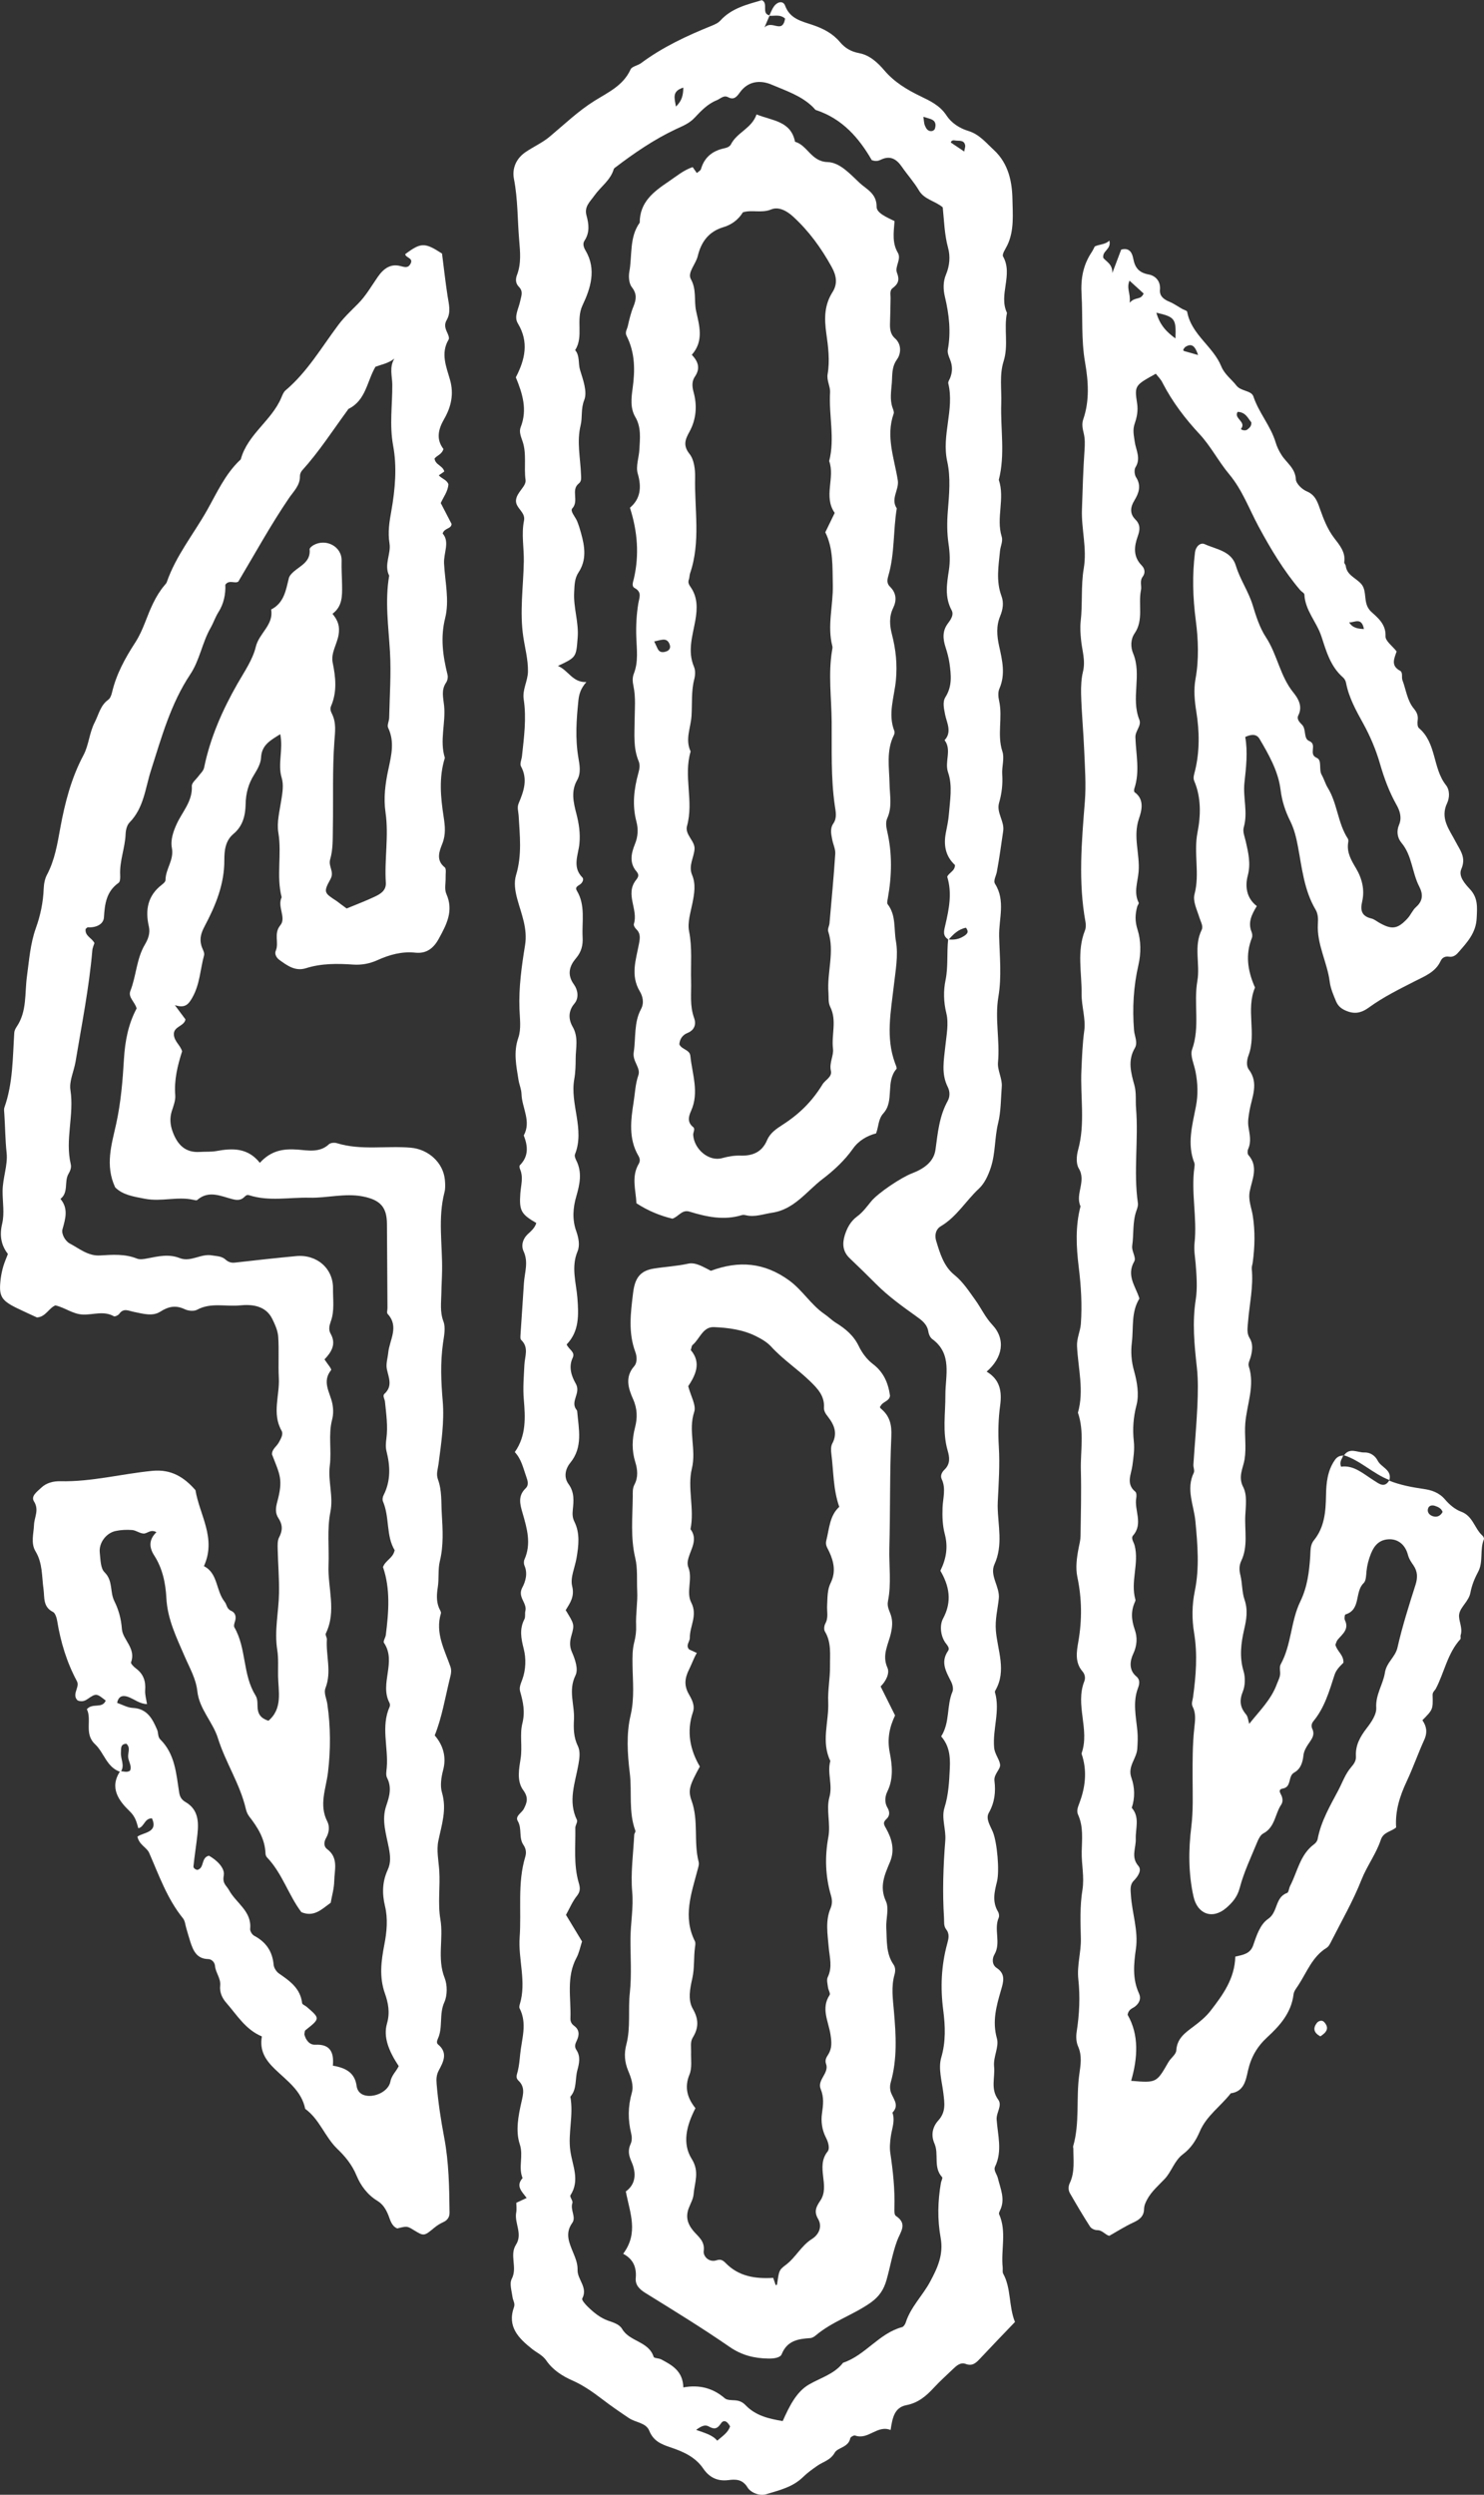
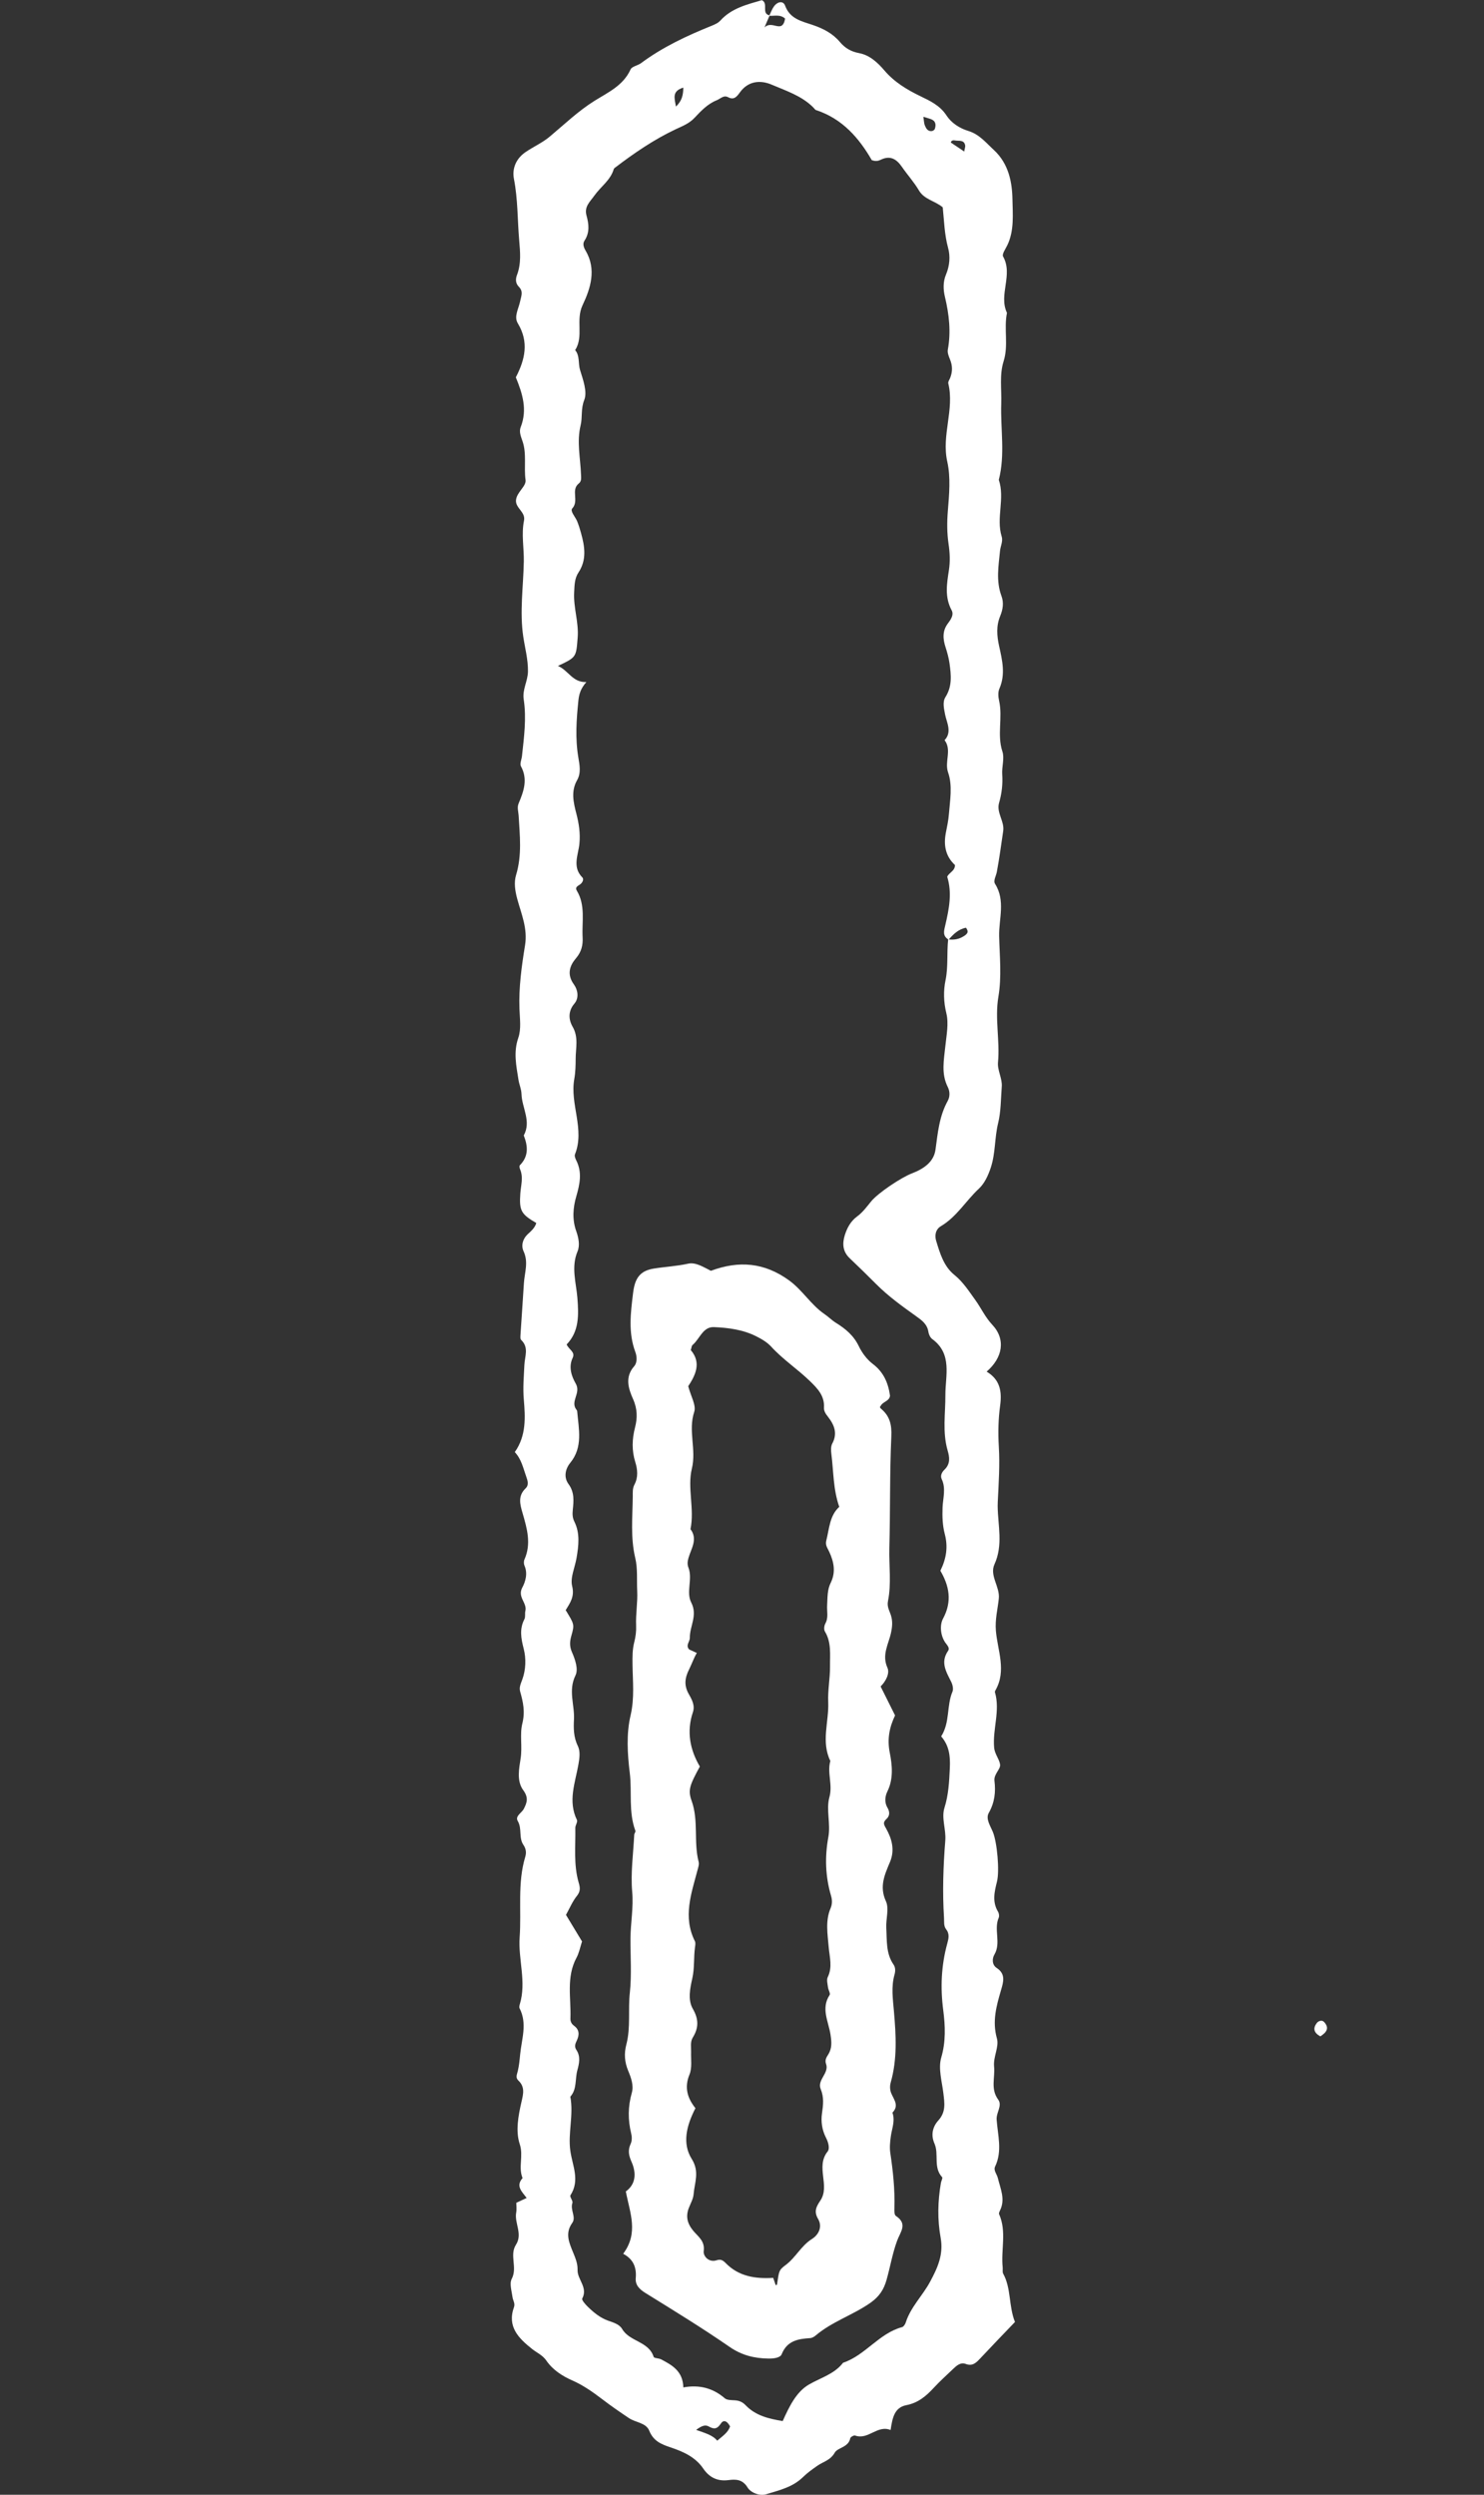
<svg xmlns="http://www.w3.org/2000/svg" version="1.1" id="Layer_1" x="0px" y="0px" viewBox="0 0 314.17 528.01" style="enable-background:new 0 0 314.17 528.01;" xml:space="preserve">
  <rect x="0" y="0" width="314.17" height="528.01" fill="#333333" stroke="none" />
  <style type="text/css">
	.st0{fill:#FFFFFF;}
</style>
  <g>
-     <path class="st0" d="M25.54,375.03c-2.95-0.91-3.47-4.05-5.41-5.87c-2.39-2.23-0.63-5.17-1.74-7.41c1.2-1.41,3.27-0.04,3.99-1.83   c-1.98-1.56-2-1.59-3.88-0.3c-0.68,0.47-1.31,0.56-2.05,0.28c-0.79-0.73-0.49-1.57-0.22-2.42c0.17-0.55,0.36-1.09,0.04-1.69   c-2.14-3.99-3.43-8.25-4.16-12.71c-0.11-0.69-0.41-1.68-0.91-1.93c-2.16-1.07-1.75-3.14-1.99-4.84c-0.38-2.7-0.17-5.46-1.68-7.96   c-1.06-1.75-0.4-3.76-0.33-5.62c0.06-1.65,1.14-3.14-0.01-4.97c-0.71-1.13,0.7-2.08,1.52-2.87c1.12-1.08,2.63-1.42,4.05-1.39   c6.61,0.15,13-1.57,19.51-2.2c3.97-0.38,6.7,1.33,9.11,4.09c0.86,5.25,4.49,10.17,1.79,16.08c3.01,1.51,2.5,5.17,4.39,7.54   c0.46,0.57,0.41,1.5,1.37,1.91c0.89,0.38,1.14,1.24,0.82,2.23c-0.13,0.4-0.3,0.97-0.13,1.27c2.58,4.46,1.72,9.98,4.46,14.38   c0.59,0.95,0.35,2,0.49,3c0.2,1.38,1.04,1.99,2.26,2.39c3.06-2.6,2.09-6.23,2.04-9.45c-0.03-1.83,0.11-3.76-0.17-5.51   c-0.66-4.11,0.31-8.08,0.37-12.11c0.05-3.06-0.21-6.13-0.28-9.19c-0.02-0.87-0.07-1.87,0.31-2.58c0.78-1.47,0.73-2.7-0.18-4.08   c-0.66-1-0.58-2.09-0.24-3.34c1.31-4.84,0.58-5.77-1.09-10.1c-0.06-1.12,0.99-1.68,1.45-2.56c0.42-0.8,1-1.69,0.56-2.48   c-2.05-3.64-0.38-7.42-0.57-11.12c-0.15-2.92,0.06-5.85-0.13-8.76c-0.09-1.27-0.67-2.56-1.24-3.73c-1.41-2.91-4.39-3.15-6.88-2.9   c-3,0.3-6.14-0.66-9.05,0.92c-0.66,0.36-1.85,0.25-2.58-0.09c-1.93-0.92-3.45-0.63-5.25,0.52c-1.63,1.04-3.71,0.39-5.55,0.03   c-1.16-0.23-2.19-0.89-3.12,0.43c-0.21,0.3-0.91,0.61-1.13,0.49c-2.12-1.2-4.35-0.29-6.5-0.36c-2.18-0.06-3.8-1.47-5.88-1.94   c-1.42,0.6-2.07,2.47-3.91,2.55c-1.4-0.65-2.86-1.3-4.29-2c-3.33-1.64-3.82-2.55-3.37-6.22c0.11-0.87,0.3-1.73,0.54-2.57   c0.24-0.83,0.6-1.63,0.98-2.64c-1.42-1.84-1.82-3.89-1.21-6.42c0.52-2.16,0.08-4.59,0.09-6.85c0.01-2.83,1.13-5.5,0.85-8.14   c-0.3-2.78-0.3-5.54-0.49-8.31c-0.03-0.44-0.11-0.92,0.03-1.31c1.81-5.12,1.74-10.48,2.08-15.8c0.03-0.42,0.24-0.86,0.48-1.22   c2.26-3.3,1.7-7.12,2.21-10.78c0.47-3.38,0.69-6.82,1.89-10.16c0.94-2.61,1.55-5.46,1.65-8.34c0.04-0.98,0.23-2.06,0.69-2.92   c1.66-3.14,2.2-6.5,2.83-9.96c0.97-5.26,2.31-10.51,4.9-15.36c1.13-2.12,1.23-4.71,2.37-6.93c0.86-1.67,1.2-3.61,2.89-4.81   c0.41-0.3,0.65-0.97,0.78-1.51c0.9-3.88,2.77-7.28,4.92-10.59c0.87-1.34,1.53-2.84,2.11-4.33c1.06-2.74,2.14-5.46,4.06-7.75   c0.19-0.22,0.42-0.45,0.51-0.71c1.92-5.56,5.66-10.14,8.51-15.18c2.04-3.61,3.79-7.56,6.88-10.54c0.11-0.1,0.26-0.2,0.29-0.32   c1.45-5.27,6.54-8.14,8.58-13.03c0.22-0.53,0.46-1.15,0.87-1.5c4.63-3.91,7.63-9.12,11.2-13.88c1.22-1.63,2.74-3.03,4.18-4.49   c1.67-1.69,2.82-3.73,4.16-5.66c1.16-1.68,2.66-2.86,4.79-2.29c0.96,0.25,1.66,0.47,2.16-0.53c0.6-1.2-1.01-1.18-1.15-1.98   c3.34-2.51,4.15-2.51,7.8-0.13c0.39,3.06,0.72,6.02,1.17,8.95c0.27,1.74,0.78,3.46-0.19,5.13c-0.5,0.85-0.35,1.64,0.05,2.49   c0.24,0.5,0.57,1.27,0.37,1.62c-1.75,2.92-0.49,5.77,0.29,8.52c0.86,3.05,0.23,5.75-1.24,8.3c-1.28,2.22-1.72,4.31-0.15,6.35   c-0.33,1.14-1.34,1.34-1.88,2.01c0.12,1.34,1.76,1.51,2.06,2.75c-0.33,0.23-0.68,0.48-1.16,0.81c0.58,0.72,1.71,0.93,2.03,1.9   c-0.09,1.5-1.05,2.69-1.62,3.97c0.81,1.56,1.55,2.98,2.29,4.42c-0.06,1.11-1.47,0.78-1.89,2.02c1.57,1.8,0.18,4.11,0.3,6.37   c0.2,3.84,1.17,7.8,0.23,11.55c-1.03,4.14-0.48,8,0.5,11.96c0.13,0.51,0.01,1.23-0.28,1.65c-1.1,1.62-0.62,3.14-0.44,4.94   c0.37,3.63-0.99,7.34,0.16,11.02c-1.3,4.16-0.9,8.34-0.25,12.54c0.28,1.86,0.48,3.64-0.27,5.57c-0.59,1.52-1.48,3.49,0.49,5.06   c0.38,0.31,0.16,1.39,0.19,2.12c0.04,1.17-0.29,2.5,0.15,3.49c1.61,3.61,0.03,6.53-1.61,9.52c-1.08,1.98-2.59,3.18-4.94,2.93   c-2.86-0.3-5.46,0.42-8.05,1.59c-1.58,0.71-3.3,1.06-5.13,0.93c-3.35-0.23-6.72-0.27-10,0.77c-2.25,0.71-3.96-0.56-5.63-1.77   c-0.61-0.45-1.05-1.24-0.75-1.93c0.74-1.72-0.51-3.6,0.98-5.41c1.29-1.56-0.71-3.93,0.27-5.9c-1.17-4.49,0.06-9.1-0.7-13.66   c-0.37-2.2,0.27-4.6,0.62-6.89c0.25-1.61,0.54-3.23,0.07-4.79c-0.87-2.9,0.38-5.88-0.29-9.18c-2.16,1.34-3.94,2.31-4.07,4.99   c-0.06,1.23-0.8,2.51-1.48,3.61c-1.21,1.93-1.74,3.98-1.78,6.21c-0.05,2.42-0.6,4.65-2.57,6.29c-1.77,1.48-1.94,3.59-1.94,5.62   c0.01,5.08-1.87,9.59-4.17,13.93c-0.75,1.42-1.11,2.62-0.69,4.1c0.2,0.69,0.73,1.47,0.57,2.05c-0.81,2.95-0.87,6.06-2.45,8.89   c-0.87,1.55-1.58,2.34-3.73,1.66c0.97,1.3,1.56,2.1,2.24,3.01c-0.23,1.49-2.58,1.45-2.45,3.26c0.11,1.43,1.38,2.21,1.74,3.5   c-0.96,3.01-1.71,6.05-1.45,9.29c0.09,1.11-0.39,2.29-0.74,3.4c-0.46,1.47-0.33,2.87,0.18,4.29c0.99,2.72,2.63,4.52,5.79,4.31   c1.16-0.08,2.35,0.02,3.49-0.19c3.39-0.62,6.64-0.72,9.19,2.5c2.43-2.67,5.05-3.03,8.13-2.79c2.07,0.16,4.55,0.68,6.48-1.13   c0.35-0.33,1.19-0.4,1.7-0.24c5.15,1.58,10.46,0.5,15.67,0.96c3.7,0.33,6.84,3.14,7.19,6.79c0.08,0.87,0.13,1.8-0.08,2.63   c-1.43,5.49-0.42,11.05-0.51,16.58c-0.02,1.58-0.13,3.17-0.15,4.75c-0.03,2.01-0.34,3.97,0.44,6.03c0.51,1.35,0.11,3.1-0.1,4.64   c-0.57,4.06-0.41,8.04-0.06,12.14c0.38,4.4-0.3,8.93-0.88,13.36c-0.15,1.14-0.55,2.12-0.12,3.3c0.86,2.35,0.66,4.81,0.81,7.27   c0.2,3.4,0.4,6.67-0.42,10.05c-0.42,1.72-0.14,3.65-0.43,5.49c-0.22,1.42-0.33,2.91,0.24,4.33c0.16,0.4,0.52,0.88,0.42,1.21   c-1.23,4.1,0.73,7.62,2.01,11.24c0.33,0.94,0.07,1.77-0.12,2.55c-1,4.08-1.68,8.25-3.2,12.02c1.9,2.21,2.48,4.73,1.78,7.35   c-0.43,1.63-0.65,3.37-0.24,4.76c1.06,3.6-0.07,6.81-0.77,10.2c-0.42,2.01,0.05,4.23,0.19,6.28c0.23,3.46-0.34,6.95,0.24,10.34   c0.7,4.11-0.73,8.3,0.9,12.4c0.6,1.51,0.59,3.71-0.07,5.17c-1.14,2.53-0.25,5.27-1.36,7.7c-0.19,0.42-0.32,0.91,0.03,1.2   c2.17,1.78,1.12,3.71,0.17,5.49c-0.53,1-0.55,1.88-0.46,2.93c0.32,3.8,0.89,7.57,1.6,11.3c1,5.27,1.07,10.57,1.13,15.88   c0.01,0.96-0.45,1.63-1.37,2.04c-0.65,0.29-1.28,0.69-1.84,1.15c-2.18,1.81-2.21,1.83-4.35,0.52c-1.43-0.88-1.43-0.88-3.51-0.36   c-1.23-0.52-1.48-1.8-1.89-2.82c-0.52-1.27-1.16-2.32-2.33-3.03c-2.1-1.27-3.55-3.27-4.41-5.36c-0.94-2.27-2.38-4.02-4.03-5.6   c-2.66-2.55-3.78-6.3-6.83-8.5c-0.77-3.86-3.91-5.98-6.44-8.44c-2-1.94-3.26-3.91-2.73-6.89c-3.47-1.44-5.26-4.52-7.54-7.12   c-0.91-1.03-1.44-2.29-1.29-3.63c0.16-1.57-0.97-2.71-1.09-4.18c-0.06-0.72-0.66-1.42-1.45-1.44c-2.42-0.05-3.16-1.77-3.77-3.63   c-0.32-0.97-0.58-1.95-0.87-2.93c-0.21-0.7-0.26-1.53-0.69-2.06c-3.35-4.13-5.07-9.08-7.16-13.85c-0.52-1.19-2.08-1.64-2.49-3.44   c1.22-0.92,4.47-0.82,3.08-3.88c-1.65,0.01-1.6,1.84-2.89,2.1c-0.36-1.3-0.62-2.44-1.83-3.6c-2.25-2.16-4.37-4.94-2.02-8.46   c0.69-0.05,1.4,0.36,2.1-0.13c0.42-1-0.31-1.88-0.4-2.84c-0.09-0.95,0.56-2.01-0.37-2.85c-1.3,0.05-1.1,0.98-1.16,1.85   C25.5,372.3,26.5,373.68,25.54,375.03z M73.39,192.28c2.01-0.84,4.06-1.6,6.03-2.54c1.17-0.56,2.36-1.29,2.26-2.93   c-0.32-4.95,0.66-9.92-0.06-14.84c-0.45-3.1-0.05-6.12,0.58-9.05c0.64-3.03,1.39-5.89-0.03-8.89c-0.26-0.55,0.21-1.41,0.22-2.13   c0.1-4.65,0.44-9.32,0.17-13.95c-0.32-5.38-1.09-10.72-0.17-16.11c-1.15-2.31,0.43-4.64,0.07-6.82c-0.39-2.42-0.02-4.6,0.39-6.9   c0.82-4.58,1.21-9.35,0.38-13.8c-0.81-4.4-0.15-8.62-0.18-12.9c-0.01-1.78-0.68-3.68,0.44-5.52c-1.3,1.02-2.74,1.25-4,1.72   c-1.81,3.08-2.01,7.09-5.67,8.9c-0.12,0.06-0.18,0.22-0.27,0.34c-3.14,4.29-6.02,8.76-9.6,12.72c-0.27,0.3-0.46,0.79-0.45,1.18   c0.05,1.96-1.36,3.25-2.31,4.64c-3.86,5.67-7.15,11.67-10.73,17.68c-0.7,0.53-1.94-0.48-2.76,0.68c0.1,1.98-0.35,4.06-1.42,5.74   c-0.71,1.11-1.08,2.31-1.67,3.34c-1.82,3.16-2.31,6.86-4.34,9.9c-4.12,6.19-6.07,13.3-8.3,20.28c-1.22,3.81-1.51,7.97-4.55,11.06   c-0.55,0.56-0.8,1.61-0.83,2.44c-0.11,2.94-1.31,5.72-1.15,8.69c0.03,0.55,0.01,1.4-0.33,1.64c-2.6,1.82-2.93,4.46-3.11,7.32   c-0.09,1.46-1.67,2.2-3.37,2.09c-0.19-0.01-0.41,0.29-0.51,0.37c-0.17,1.49,1.3,1.84,1.87,2.96c-0.14,0.48-0.41,1.02-0.45,1.59   c-0.68,7.92-2.25,15.71-3.55,23.54c-0.34,2.02-1.38,4.11-1.08,6c0.82,5.26-1.17,10.47,0.07,15.68c0.18,0.75-0.13,1.43-0.5,2.08   c-0.93,1.63,0.09,3.89-1.68,5.26c1.72,2.07,1.06,4.17,0.42,6.46c-0.26,0.92,0.56,2.46,1.56,2.99c2.02,1.06,3.87,2.68,6.41,2.52   c2.63-0.16,5.26-0.36,7.82,0.67c0.62,0.25,1.46,0.1,2.16-0.04c2.29-0.44,4.55-0.99,6.88-0.07c2.33,0.92,4.47-1,6.83-0.57   c1.01,0.18,2.02,0.13,2.85,0.87c0.56,0.5,1.16,0.75,1.98,0.66c4.33-0.5,8.66-0.97,12.99-1.38c4.35-0.41,7.86,2.6,7.8,6.86   c-0.03,2.32,0.36,4.7-0.47,6.97c-0.31,0.85-0.51,1.76-0.05,2.56c1.26,2.2,0.21,3.91-1.28,5.47c0.58,0.9,1.57,2.05,1.4,2.26   c-1.99,2.46-0.24,4.72,0.24,7.01c0.25,1.19,0.26,2.36-0.03,3.48c-0.84,3.22-0.08,6.51-0.49,9.73c-0.42,3.27,0.79,6.47,0.13,9.78   c-0.74,3.72-0.25,7.54-0.4,11.31c-0.19,4.81,1.74,9.71-0.58,14.45c-0.15,0.31,0.26,0.84,0.23,1.25c-0.22,3.41,1.04,6.84-0.28,10.25   c-0.43,1.09,0.22,2.28,0.38,3.43c0.7,4.79,0.71,9.64,0.14,14.43c-0.42,3.51-1.97,6.89-0.13,10.46c0.5,0.98,0.38,2.3-0.25,3.4   c-0.48,0.83-0.6,1.81,0.2,2.41c2.47,1.85,1.54,4.43,1.5,6.76c-0.03,1.58-0.5,3.14-0.75,4.6c-1.89,1.34-3.48,3.1-6.2,1.99   c-2.71-3.56-4.03-8.2-7.29-11.61c-0.19-0.19-0.3-0.53-0.31-0.8c-0.11-3.09-1.64-5.53-3.46-7.87c-0.35-0.45-0.58-1.04-0.71-1.6   c-1.23-5.27-4.3-9.81-5.9-14.93c-1.08-3.46-3.95-6.17-4.36-9.95c-0.29-2.65-1.6-4.88-2.64-7.28c-1.71-3.97-3.69-7.92-3.92-12.45   c-0.16-3.14-0.81-6.28-2.57-9.01c-1.15-1.78-1.11-3.42,0.47-4.93c-1.25-0.7-1.94,0.32-2.72,0.29c-0.82-0.03-1.61-0.69-2.44-0.75   c-1.15-0.09-2.36-0.03-3.49,0.21c-2.03,0.44-3.57,2.54-3.35,4.57c0.16,1.44,0.14,3.32,1.02,4.17c1.82,1.79,1.09,4.14,2.06,6.08   c0.9,1.81,1.45,3.73,1.61,5.96c0.17,2.21,3.04,4.06,1.93,7.01c-0.1,0.27,0.6,0.97,1.06,1.31c1.56,1.16,2.08,2.67,1.93,4.58   c-0.07,0.95,0.24,1.92,0.39,2.95c-1.53-0.02-2.65-1.03-3.97-1.51c-1.01-0.37-2.05-0.32-2.35,1.26c1.1,0.37,2.18,1.01,3.29,1.06   c3.08,0.14,4.19,2.32,5.18,4.63c0.27,0.64,0.11,1.5,0.66,2.04c3.14,3.1,3.37,7.25,4,11.23c0.16,1,0.56,1.57,1.37,2.04   c2.69,1.57,2.78,4.15,2.5,6.81c-0.24,2.26-0.61,4.5-0.84,6.76c-0.04,0.42,0.42,0.72,0.84,0.77c1.53-0.4,0.71-2.59,2.43-3   c1.68,0.93,3.44,2.64,3.14,4.2c-0.33,1.73,0.57,2.08,1.14,3.13c1.48,2.71,4.82,4.42,4.45,8.15c-0.05,0.47,0.41,1.23,0.85,1.46   c2.5,1.33,3.87,3.3,4.12,6.15c0.06,0.65,0.58,1.46,1.13,1.84c2.3,1.59,4.54,3.15,4.9,6.27c0.03,0.3,0.67,0.52,1,0.81   c2.83,2.45,2.83,2.45-0.3,4.93c-0.18,0.14-0.15,0.54-0.23,0.85c0.29,1.24,1.11,2.29,2.34,2.22c3.21-0.17,3.95,1.7,3.7,4.43   c2.74,0.46,4.67,1.5,5.03,4.32c0.11,0.85,0.64,1.63,1.61,1.92c2.06,0.64,5.13-0.73,5.54-2.87c0.27-1.4,1.27-2.18,1.76-3.28   c-2.1-3.16-3.31-6.17-2.48-9.01c0.68-2.34,0.24-4.44-0.44-6.36c-1.24-3.48-0.78-6.94-0.14-10.24c0.55-2.82,0.8-5.55,0.16-8.23   c-0.65-2.71-0.57-5.21,0.56-7.67c0.71-1.56,0.57-2.92,0.26-4.6c-0.55-2.93-1.61-5.93-0.56-8.99c0.67-1.95,1.22-3.87,0.17-5.92   c-0.3-0.58-0.12-1.44-0.06-2.17c0.36-4.29-1.28-8.67,0.62-12.89c0.1-0.23,0.06-0.61-0.07-0.85c-2.1-4.05,1.58-8.64-1.15-12.67   c-0.21-0.31,0.33-1.08,0.4-1.65c0.62-4.89,0.99-9.77-0.6-14.37c0.55-1.47,2.14-1.88,2.47-3.57c-1.85-3.04-1.03-6.95-2.48-10.34   c-0.15-0.35-0.06-0.92,0.13-1.28c1.54-3.04,1.43-6.15,0.62-9.35c-0.21-0.83-0.14-1.77-0.02-2.63c0.35-2.64-0.04-5.24-0.3-7.85   c-0.06-0.56-0.57-1.22-0.1-1.65c1.78-1.64,0.88-3.4,0.5-5.23c-0.23-1.12,0.18-2.31,0.29-3.46c0.27-2.72,2.37-5.51-0.13-8.22   c-0.22-0.24-0.02-0.85-0.03-1.29c-0.04-5.92-0.08-11.83-0.11-17.75c-0.02-3.54-1.39-5.09-5.12-5.82   c-3.78-0.74-7.51,0.36-11.27,0.27c-4.27-0.11-8.58,0.83-12.8-0.53c-0.54-0.17-0.79,0.19-1.09,0.46c-0.74,0.66-1.52,0.61-2.45,0.37   c-2.48-0.64-5.01-1.94-7.45,0.19c-0.15,0.13-0.56,0.01-0.84-0.05c-3.36-0.75-6.7,0.45-10.19-0.21c-2.53-0.48-4.74-0.83-6.33-2.42   c-2.18-4.68-0.74-9.11,0.2-13.37c1.01-4.58,1.39-9.2,1.66-13.8c0.23-3.86,0.94-7.43,2.68-10.69c-0.34-1.39-1.86-2.34-1.32-3.72   c1.26-3.2,1.28-6.78,3.08-9.82c0.68-1.14,1.15-2.41,0.84-3.78c-0.81-3.51-0.27-6.57,2.76-8.88c0.32-0.25,0.76-0.65,0.76-0.97   c-0.01-2.35,1.84-4.25,1.35-6.79c-0.33-1.68,0.29-3.5,1.02-5.09c1.2-2.61,3.37-4.8,3.2-8.02c-0.04-0.69,0.93-1.43,1.44-2.14   c0.42-0.58,1.01-1.03,1.17-1.81c1.3-6.32,3.87-12.13,7.05-17.71c1.45-2.54,3.23-5.08,3.89-7.84c0.69-2.87,3.82-4.61,3.24-7.87   c2.71-1.37,3.12-4.03,3.74-6.6c0.12-0.52,0.59-1.02,1.01-1.39c1.51-1.32,3.66-2.14,3.4-4.76c-0.03-0.27,0.51-0.7,0.87-0.9   c2.63-1.43,5.99,0.33,5.9,3.34c-0.05,1.75,0.08,3.49,0.1,5.23c0.02,2.21,0.09,4.4-2.03,5.99c1.19,1.45,1.59,2.66,1.28,4.5   c-0.34,1.97-1.65,3.81-1.24,5.83c0.64,3.12,0.96,6.17-0.34,9.19c-0.27,0.63-0.05,1.17,0.2,1.67c0.93,1.9,0.65,3.75,0.5,5.82   c-0.44,6.04-0.21,12.13-0.32,18.2c-0.04,2.26,0.06,4.63-0.57,6.75c-0.45,1.52,0.94,2.6,0.07,4.18c-1.56,2.82-1.34,2.93,1.31,4.66   C71.96,191.22,72.65,191.75,73.39,192.28z" />
    <path class="st0" d="M162.85,3.34c0.32-0.65,0.56-1.36,0.97-1.94c0.77-1.11,2-1.28,2.39-0.21c1.03,2.84,3.55,3.31,5.86,4.1   c2.23,0.76,4.23,1.79,5.77,3.63c1.06,1.26,2.33,2.01,4.06,2.33c2.19,0.41,3.9,1.98,5.32,3.65c2.11,2.47,4.74,4.06,7.63,5.46   c2.03,0.98,4.14,1.95,5.52,4.07c1.02,1.57,2.74,2.71,4.59,3.27c2.35,0.71,3.73,2.46,5.43,4.03c3.16,2.91,3.89,6.85,3.95,10.47   c0.05,3.13,0.41,6.61-1.09,9.71c-0.38,0.78-1.16,1.89-0.9,2.36c2.19,3.89-1,8.1,0.83,11.95c-0.7,3.38,0.37,6.83-0.72,10.27   c-0.9,2.85-0.39,5.95-0.49,8.93c-0.18,5.38,0.86,10.81-0.52,16.14c1.34,3.94-0.61,8.05,0.61,12c0.31,1.02-0.25,2.01-0.35,3.01   c-0.31,3.19-0.88,6.39,0.3,9.56c0.52,1.39,0.33,2.82-0.27,4.27c-0.85,2.05-0.71,4.14-0.22,6.36c0.65,2.93,1.39,5.95,0.06,8.98   c-0.33,0.74-0.25,1.77-0.06,2.61c0.79,3.53-0.48,7.15,0.69,10.7c0.48,1.44-0.14,3.2-0.04,4.8c0.14,2.08-0.08,4.07-0.66,6.06   c-0.61,2.11,1.18,3.9,0.87,5.98c-0.43,2.89-0.81,5.79-1.35,8.66c-0.16,0.85-0.8,1.85-0.36,2.54c2.23,3.53,0.77,7.43,0.85,11.04   c0.1,4.24,0.57,8.56-0.16,12.85c-0.78,4.59,0.35,9.24-0.08,13.88c-0.15,1.66,0.93,3.42,0.8,5.09c-0.2,2.6-0.17,5.32-0.78,7.79   c-0.76,3.09-0.53,6.28-1.54,9.36c-0.58,1.76-1.36,3.39-2.52,4.47c-2.76,2.57-4.7,5.96-8.04,7.94c-1.22,0.72-1.33,2.08-1.01,3.12   c0.8,2.62,1.6,5.38,3.84,7.19c1.87,1.51,3.08,3.44,4.45,5.33c1.23,1.7,2.07,3.61,3.58,5.22c2.9,3.08,2.24,6.97-1.19,9.93   c2.81,1.67,3.28,4.14,2.86,7.2c-0.39,2.83-0.45,5.76-0.28,8.62c0.24,3.94-0.03,7.84-0.22,11.75c-0.01,0.29-0.02,0.59-0.02,0.88   c0.04,4.12,1.19,8.23-0.68,12.33c-1.09,2.39,1.18,4.75,0.92,7.24c-0.23,2.27-0.82,4.36-0.62,6.83c0.35,4.13,2.3,8.44-0.09,12.59   c-0.07,0.12-0.14,0.3-0.11,0.41c1.15,3.92-0.52,7.8-0.17,11.72c0.13,1.42,1.11,2.44,1.26,3.59c0.13,1.02-1.37,2-1.19,3.46   c0.29,2.35,0.04,4.57-1.2,6.77c-0.72,1.27,0.35,2.77,0.88,4.09c0.88,2.18,1.43,8.17,0.85,10.46c-0.54,2.15-1.04,4.26,0.22,6.36   c0.21,0.34,0.3,0.93,0.15,1.28c-1.1,2.51,0.56,5.31-0.93,7.83c-0.45,0.76-0.55,2.12,0.5,2.8c1.97,1.29,1.41,3,0.92,4.69   c-0.98,3.35-1.9,6.58-0.87,10.24c0.5,1.76-0.81,3.85-0.6,5.95c0.23,2.33-0.79,4.72,0.86,6.97c0.94,1.28-0.42,2.73-0.32,4.23   c0.23,3.3,1.25,6.66-0.32,9.94c-0.4,0.83,0.39,1.64,0.58,2.46c0.53,2.22,1.62,4.45,0.47,6.81c-0.12,0.25-0.3,0.62-0.21,0.82   c1.64,3.67,0.36,7.52,0.76,11.27c0.05,0.44-0.09,0.96,0.1,1.31c1.73,3.15,1.14,6.85,2.5,10.24c-2.45,2.56-4.96,5.15-7.42,7.78   c-0.84,0.89-1.6,1.62-3,1.1c-1.1-0.41-1.94,0.35-2.7,1.08c-1.37,1.32-2.8,2.59-4.08,3.98c-1.61,1.75-3.32,3.19-5.78,3.66   c-2.6,0.5-2.97,2.78-3.35,5.26c-2.85-1.13-4.71,2.17-7.52,1.17c-0.25-0.09-0.97,0.31-1.02,0.58c-0.37,1.94-2.66,1.95-3.28,3.04   c-0.93,1.63-2.39,1.89-3.63,2.74c-1.08,0.75-2.16,1.52-3.1,2.44c-2.19,2.15-5.09,2.8-7.84,3.64c-1.32,0.4-3.21-0.34-3.88-1.43   c-1.1-1.81-2.57-1.77-4.11-1.57c-2.34,0.29-4.04-0.63-5.27-2.43c-1.68-2.48-4.28-3.61-6.87-4.48c-2.06-0.69-3.68-1.35-4.57-3.54   c-0.69-1.72-2.88-1.72-4.29-2.67c-1.93-1.29-3.82-2.59-5.67-4.01c-1.97-1.5-4.01-2.94-6.31-3.96c-2.17-0.95-4.16-2.24-5.51-4.2   c-0.8-1.17-2.02-1.67-3.03-2.47c-2.88-2.29-5.31-4.72-3.83-8.86c0.28-0.79-0.22-1.4-0.31-2.1c-0.17-1.3-0.69-2.88-0.17-3.87   c1.26-2.39-0.52-5.02,0.89-7.22c1.49-2.32-0.36-4.57,0.06-6.84c0.13-0.68,0.02-1.41,0.02-2.05c0.87-0.41,1.49-0.69,2.19-1.02   c-0.94-1.3-2.4-2.48-0.86-4.21c-0.96-2.3,0.23-4.68-0.6-7.18c-0.92-2.78-0.31-6.02,0.38-9c0.38-1.64,0.75-3.14-0.68-4.47   c-0.65-0.61-0.28-1.3-0.11-2.02c0.27-1.13,0.38-2.3,0.49-3.46c0.31-3.26,1.56-6.54-0.11-9.79c-0.12-0.23-0.04-0.59,0.04-0.87   c1.45-4.73-0.36-9.46-0.03-14.16c0.4-5.68-0.5-11.47,1.19-17.05c0.3-1,0.08-1.82-0.38-2.49c-1.06-1.56-0.26-3.46-1.21-5.07   c-0.62-1.05,0.81-1.7,1.26-2.55c0.72-1.36,1.04-2.43-0.09-3.97c-1.45-1.96-0.89-4.58-0.56-6.76c0.38-2.5-0.21-5.07,0.35-7.33   c0.63-2.51,0.18-4.58-0.46-6.82c-0.25-0.89,0.16-1.7,0.46-2.53c0.77-2.12,0.82-4.46,0.3-6.49c-0.57-2.23-0.93-4.19,0.15-6.29   c0.25-0.48,0.06-1.17,0.2-1.73c0.41-1.71-1.74-2.93-0.65-4.95c0.67-1.25,1.19-2.99,0.46-4.64c-0.16-0.37-0.17-0.93-0.01-1.29   c1.5-3.34,0.54-6.62-0.39-9.82c-0.57-1.95-1.02-3.64,0.65-5.26c0.73-0.7,0.42-1.63,0.12-2.48c-0.64-1.78-1-3.67-2.42-5.18   c2.47-3.49,2.22-7.42,1.91-11.12c-0.22-2.5,0.01-4.89,0.12-7.32c0.08-1.83,1.01-3.68-0.68-5.3c-0.24-0.22-0.15-0.84-0.13-1.27   c0.23-3.58,0.49-7.16,0.71-10.74c0.14-2.24,1.01-4.43-0.07-6.75c-0.54-1.17-0.22-2.58,0.89-3.62c0.72-0.68,1.52-1.35,1.8-2.37   c-3.18-1.85-3.64-2.58-3.38-6.23c0.12-1.73,0.69-3.44-0.06-5.16c-0.11-0.25-0.17-0.71-0.03-0.84c1.89-1.9,1.7-4.05,0.82-6.3   c1.65-3.02-0.4-5.85-0.48-8.79c-0.03-1-0.48-1.98-0.64-2.99c-0.46-2.95-1.1-5.82-0.03-8.9c0.64-1.84,0.31-4.06,0.24-6.1   c-0.17-4.54,0.46-9.03,1.18-13.46c0.58-3.54-0.77-6.6-1.63-9.74c-0.49-1.8-0.75-3.55-0.27-5.13c1.28-4.21,0.79-8.41,0.54-12.63   c-0.05-0.85-0.37-1.64,0.01-2.55c1.07-2.54,1.99-5.09,0.48-7.85c-0.28-0.52,0.14-1.41,0.22-2.13c0.43-4,0.98-8.01,0.37-12.01   c-0.33-2.13,0.89-3.87,0.9-5.98c0.02-2.54-0.63-4.87-0.99-7.27c-0.8-5.34,0.02-10.64,0.11-15.96c0.05-2.88-0.54-5.77,0.04-8.63   c0.38-1.86-1.86-2.64-1.69-4.36c0.17-1.69,2.2-2.9,2.02-4.24c-0.38-2.74,0.27-5.57-0.64-8.2c-0.35-1.01-0.77-2.02-0.4-2.96   c1.48-3.73,0.38-7.16-1.02-10.57c1.95-3.76,2.82-7.47,0.42-11.43c-0.87-1.44,0.18-3.12,0.48-4.61c0.24-1.19,0.75-2.11-0.28-3.15   c-0.66-0.67-0.72-1.56-0.38-2.46c0.93-2.41,0.68-4.9,0.47-7.39c-0.37-4.32-0.27-8.66-1.11-12.95c-0.43-2.21,0.46-4.31,2.44-5.67   c1.68-1.15,3.6-1.99,5.14-3.29c3.11-2.6,6.03-5.42,9.49-7.58c2.89-1.8,6.07-3.22,7.62-6.64c0.29-0.64,1.52-0.81,2.22-1.33   c4.57-3.4,9.67-5.78,14.92-7.9c0.67-0.27,1.4-0.59,1.87-1.11c2.39-2.64,5.66-3.4,8.79-4.32c1.47,0.69-0.21,2.82,1.64,3.23   c-0.21,0.5-0.43,1-1.09,2.55c1.67-1.68,3.75,1.48,4.37-1.87C165.16,2.98,163.97,3.42,162.85,3.34z M200.83,198.87   c-1.34-0.77-0.99-1.85-0.71-3.06c0.79-3.38,1.48-6.79,0.41-10.25c0.4-0.91,1.67-1.23,1.64-2.48c-2.02-1.87-2.43-4.21-1.93-6.82   c0.25-1.29,0.54-2.59,0.64-3.89c0.23-2.98,0.82-6.05-0.17-8.9c-0.79-2.29,0.85-4.72-0.74-6.82c1.65-1.71,0.42-3.81,0.12-5.38   c-0.26-1.38-0.59-2.68,0.07-3.74c1.46-2.32,1.2-4.68,0.85-7.16c-0.17-1.18-0.47-2.26-0.83-3.38c-0.55-1.68-0.73-3.41,0.47-5.01   c0.61-0.82,1.35-1.83,0.81-2.83c-1.5-2.78-1.01-5.61-0.57-8.49c0.28-1.84,0.2-3.67-0.08-5.56c-0.33-2.26-0.34-4.58-0.15-6.92   c0.28-3.48,0.63-7.14-0.12-10.48c-1.25-5.61,1.55-11.02,0.22-16.53c-0.09-0.36,0.25-0.82,0.41-1.23c0.5-1.29,0.49-2.55-0.04-3.84   c-0.27-0.66-0.59-1.44-0.47-2.1c0.69-3.78,0.27-7.45-0.61-11.15c-0.37-1.53-0.44-3.19,0.23-4.77c0.77-1.82,0.93-3.84,0.43-5.63   c-0.78-2.85-0.83-5.75-1.13-8.57c-1.65-1.39-3.9-1.63-5.05-3.59c-1.03-1.75-2.43-3.29-3.59-4.97c-1.13-1.64-2.46-2.49-4.46-1.52   c-0.54,0.26-1.1,0.4-1.93,0.08c-2.69-4.67-6.23-8.76-11.78-10.58c-0.25-0.08-0.42-0.4-0.63-0.6c-2.46-2.44-5.74-3.49-8.79-4.79   c-2.34-1-4.94-0.81-6.7,1.63c-0.63,0.87-1.23,1.7-2.49,1.04c-0.97-0.51-1.62,0.31-2.39,0.62c-1.96,0.78-3.37,2.28-4.75,3.75   c-1.14,1.21-2.51,1.72-3.98,2.41c-4.58,2.16-8.79,5.04-12.83,8.12c-0.11,0.09-0.25,0.2-0.28,0.33c-0.69,2.34-2.74,3.68-4.07,5.55   c-0.93,1.32-2.22,2.37-1.7,4.24c0.51,1.83,0.72,3.61-0.42,5.34c-0.44,0.66-0.17,1.42,0.22,2.08c2.37,3.99,1.06,8.02-0.63,11.58   c-1.5,3.17,0.3,6.59-1.57,9.5c1.03,1.22,0.61,2.81,1.04,4.21c0.63,2.06,1.58,4.6,0.89,6.34c-0.76,1.9-0.35,3.64-0.77,5.36   c-0.85,3.49-0.05,6.93,0.08,10.38c0.03,0.78,0.15,1.44-0.47,1.94c-1.74,1.39,0.11,3.66-1.37,5.27c-0.53,0.57,0.64,1.79,1.02,2.71   c0.33,0.81,0.59,1.65,0.82,2.49c0.8,2.85,1.25,5.68-0.53,8.36c-0.85,1.28-0.84,2.71-0.92,4.2c-0.18,3.25,1.01,6.35,0.74,9.61   c-0.33,4.11-0.22,4.11-4.17,5.97c2.25,0.97,3.1,3.55,6.02,3.41c-1.19,1.35-1.55,2.54-1.69,3.9c-0.42,4.03-0.7,8.03-0.01,12.09   c0.26,1.52,0.6,3.26-0.25,4.75c-1.36,2.38-0.79,4.72-0.17,7.13c0.54,2.08,0.86,4.12,0.64,6.38c-0.22,2.28-1.57,4.89,0.61,7.09   c0.42,0.42,0.01,1.18-0.49,1.51c-0.51,0.34-1.09,0.61-0.68,1.28c1.9,3.12,1.06,6.58,1.24,9.9c0.09,1.62-0.22,3.04-1.4,4.43   c-1.33,1.56-2,3.41-0.43,5.56c0.75,1.02,1.16,2.78,0.1,4.03c-1.38,1.62-1.25,3.4-0.38,4.91c1.29,2.22,0.64,4.54,0.64,6.74   c0,1.37-0.04,2.89-0.29,4.3c-0.97,5.34,2.28,10.63,0.14,15.97c-0.13,0.33,0.08,0.88,0.27,1.26c1.3,2.55,0.75,5.08,0.01,7.63   c-0.71,2.43-0.88,4.9-0.02,7.32c0.51,1.44,0.83,3.03,0.29,4.31c-1.4,3.31-0.3,6.63-0.04,9.81c0.3,3.77,0.38,7.14-2.27,9.9   c0.49,1.13,1.88,1.56,1.27,2.85c-0.93,1.95-0.2,3.95,0.66,5.44c1.15,2.01-1.19,3.71,0.1,5.46c0.09,0.12,0.19,0.25,0.2,0.39   c0.32,3.74,1.27,7.56-1.46,10.91c-1.14,1.4-1.37,3.14-0.37,4.5c1.3,1.77,1.08,3.62,0.9,5.45c-0.09,0.92-0.07,1.68,0.33,2.48   c1.25,2.51,0.9,5.13,0.46,7.74c-0.34,2-1.37,4.15-0.92,5.94c0.56,2.25-0.49,3.61-1.37,5.07c1.77,2.93,1.91,2.97,1.2,5.42   c-0.36,1.23-0.39,2.26,0.09,3.38c0.71,1.63,1.44,3.69,0.77,5.04c-1.56,3.17-0.15,6.22-0.31,9.29c-0.1,1.84-0.09,3.77,0.81,5.59   c0.57,1.16,0.37,2.6,0.14,3.91c-0.69,3.91-2.27,7.77-0.32,11.78c0.2,0.4-0.35,1.11-0.34,1.67c0.07,3.87-0.4,7.78,0.71,11.59   c0.29,0.98,0.43,1.81-0.36,2.79c-0.97,1.2-1.57,2.69-2.33,4.04c1.17,1.93,2.3,3.8,3.4,5.62c-0.41,1.25-0.62,2.43-1.17,3.44   c-2.22,4.13-1.13,8.56-1.29,12.88c-0.02,0.6,0.23,1.13,0.75,1.51c1.17,0.84,1.17,1.94,0.61,3.12c-0.33,0.68-0.58,1.3-0.08,2.04   c0.91,1.36,0.57,2.88,0.19,4.26c-0.52,1.87-0.05,4-1.49,5.61c0.73,3.83-0.53,7.7,0,11.45c0.45,3.2,2.09,6.22,0.02,9.42   c-0.2,0.31,0.58,1.18,0.42,1.62c-0.51,1.45,0.84,3-0.03,4.22c-1.58,2.19-0.66,4.18,0.15,6.18c0.5,1.23,1.01,2.38,0.97,3.77   c-0.06,2.04,2.25,3.71,0.99,6.06c-0.16,0.29,0.66,1.24,1.18,1.74c1.26,1.22,2.59,2.33,4.3,2.94c1.08,0.39,2.36,0.73,2.97,1.76   c1.57,2.71,5.61,2.58,6.67,5.9c0.1,0.31,1.1,0.27,1.6,0.54c2.32,1.22,4.6,2.49,4.68,5.93c3.38-0.62,6.27,0.13,8.78,2.3   c0.48,0.41,1.4,0.38,2.13,0.43c0.92,0.06,1.61,0.34,2.29,1.05c2.13,2.22,4.97,2.87,7.84,3.34c1.37-3.04,2.85-6.16,5.55-7.73   c2.48-1.44,5.36-2.19,7.23-4.61c4.72-1.58,7.59-6.22,12.48-7.54c0.34-0.09,0.67-0.61,0.79-0.99c1.04-3.26,3.54-5.64,5.12-8.56   c1.57-2.9,2.92-5.77,2.27-9.35c-0.7-3.82-0.62-7.74,0.05-11.61c0.07-0.42,0.43-1.05,0.26-1.23c-1.93-2.08-0.63-4.87-1.62-7.11   c-0.83-1.88-0.35-3.61,0.82-4.9c1.63-1.8,1.31-3.67,1.07-5.71c-0.3-2.53-1.13-5.29-0.46-7.58c1-3.41,0.85-6.73,0.43-10   c-0.63-4.83-0.43-9.49,0.85-14.16c0.27-0.97,0.53-2.01-0.21-2.95c-0.6-0.76-0.42-1.65-0.48-2.52c-0.35-5.44-0.16-10.89,0.27-16.31   c0.19-2.39-0.86-4.76-0.18-6.92c0.88-2.81,1-5.52,1.14-8.41c0.13-2.65-0.17-4.79-1.83-6.72c1.9-3.01,1.12-6.47,2.39-9.47   c0.24-0.57,0.02-1.51-0.29-2.12c-1.06-2.11-2.3-4.11-0.64-6.52c0.46-0.67-0.32-1.29-0.7-1.91c-0.97-1.55-1.05-3.65-0.36-4.92   c1.98-3.68,1.28-6.95-0.57-10.12c1.29-2.63,1.64-5.08,0.93-7.78c-0.47-1.77-0.54-3.65-0.47-5.57c0.07-1.95,0.77-4.05-0.18-6.04   c-0.35-0.74,0.06-1.5,0.59-2c1.28-1.23,1.08-2.64,0.66-4.08c-1.12-3.88-0.45-7.79-0.47-11.71c-0.02-4.06,1.54-8.69-2.78-11.85   c-0.43-0.31-0.73-0.98-0.82-1.53c-0.25-1.64-1.39-2.45-2.61-3.32c-2.93-2.09-5.85-4.19-8.41-6.75c-1.86-1.86-3.73-3.7-5.64-5.51   c-1.48-1.4-1.59-3.09-1.04-4.86c0.48-1.56,1.26-2.99,2.61-3.98c1.21-0.88,2.06-2.08,2.99-3.21c1.48-1.79,6.31-5.02,8.62-5.91   c2.41-0.93,4.63-2.36,4.99-5.05c0.48-3.55,0.8-7.06,2.58-10.28c0.49-0.88,0.5-2,0-2.98c-1.41-2.81-0.8-5.7-0.5-8.61   c0.24-2.33,0.75-4.8,0.21-6.98c-0.59-2.38-0.62-4.79-0.18-6.92c0.61-2.94,0.25-5.83,0.57-8.71c1.19,0.16,2.29-0.01,3.32-0.68   c0.69-0.44,1.14-0.86,0.45-1.78C202.93,196.65,201.84,197.7,200.83,198.87z M147.38,514.28c1.97,0.7,3.47,1.09,4.46,2.28   c1.19-1.01,2.29-1.73,2.72-3.01c-0.49-0.96-1.29-1.63-1.96-0.6c-0.77,1.16-1.43,1.23-2.5,0.63   C149.4,513.18,148.69,513.28,147.38,514.28z M195.48,24.72c0.15,0.95,0.14,1.41,0.3,1.79c0.27,0.66,0.62,1.34,1.51,1.23   c0.23-0.03,0.55-0.26,0.62-0.46c0.3-0.91,0.18-1.7-0.86-2.08C196.67,25.06,196.27,24.96,195.48,24.72z M144.66,18.54   c-2.48,0.77-1.85,2.25-1.56,4.02C144.4,21.3,144.63,20.11,144.66,18.54z M204.13,32.07c0.08-0.55,0.27-0.99,0.19-1.36   c-0.26-1.18-1.33-0.83-2.12-0.98c-0.34-0.06-0.78-0.08-0.91,0.43C202.2,30.77,203.1,31.38,204.13,32.07z" />
-     <path class="st0" d="M294.11,313.38c2.32,0.92,4.75,1.39,7.21,1.74c1.77,0.25,3.34,0.77,4.6,2.24c0.91,1.07,2.12,2.11,3.41,2.58   c2.51,0.92,2.82,3.57,4.52,5.08c0.19,0.17,0.38,0.57,0.3,0.76c-0.91,2.21-0.1,4.79-1.2,6.84c-0.77,1.44-1.36,2.89-1.65,4.44   c-0.34,1.84-2.1,3-2.38,4.54c-0.24,1.3,0.82,2.89,0.31,4.47c-0.09,0.27,0.08,0.69-0.07,0.86c-2.72,3-3.38,7-5.17,10.44   c-0.24,0.45-0.72,0.71-0.7,1.39c0.09,3.06,0.06,3.06-2.16,5.32c0.82,1.21,1.15,2.48,0.38,4.17c-1.32,2.9-2.36,5.91-3.73,8.82   c-1.38,2.95-2.46,6.18-2.21,9.7c-1.01,0.88-2.7,0.96-3.24,2.6c-0.99,3-2.94,5.53-4.11,8.5c-1.76,4.47-4.19,8.68-6.37,12.98   c-0.26,0.52-0.55,1.13-1.01,1.41c-3.03,1.87-4.17,5.15-5.99,7.92c-0.39,0.6-0.92,1.24-1,1.9c-0.46,3.9-2.89,6.63-5.55,9.08   c-2.16,1.98-3.45,4.23-4.09,7.05c-0.47,2.09-0.83,4.44-3.65,4.83c-2.14,2.74-5.16,4.78-6.56,8.08c-0.82,1.92-1.88,3.55-3.59,4.83   c-1.79,1.34-2.39,3.68-3.84,5.21c-1.32,1.4-2.77,2.61-3.71,4.34c-0.36,0.67-0.64,1.3-0.66,2.04c-0.03,1.55-0.99,2.26-2.3,2.86   c-1.71,0.79-3.32,1.82-5.05,2.8c-0.88-0.18-1.46-1.22-2.59-1.2c-0.51,0.01-1.23-0.33-1.5-0.75c-1.48-2.3-2.87-4.66-4.24-7.04   c-0.38-0.65-0.38-1.46-0.06-2.14c1.13-2.37,0.77-4.88,0.77-7.36c0-0.15-0.08-0.31-0.05-0.43c1.45-4.98,0.6-10.15,1.3-15.18   c0.28-2.02,0.64-4-0.26-6.02c-0.39-0.89-0.44-2.05-0.29-3.03c0.58-3.72,0.76-7.45,0.35-11.19c-0.31-2.9,0.61-5.75,0.54-8.51   c-0.08-3.47-0.22-6.96,0.33-10.33c0.45-2.8-0.21-5.43-0.15-8.15c0.06-2.61,0.38-5.28-0.77-7.8c-0.39-0.86,0-1.68,0.31-2.53   c1.18-3.16,1.59-6.4,0.64-9.71c-0.08-0.28-0.25-0.61-0.17-0.85c1.7-4.99-1.43-10.15,0.54-15.14c0.27-0.68,0.14-1.49-0.38-2.09   c-1.67-1.92-1.24-4.25-0.88-6.32c0.8-4.6,0.75-9.1-0.21-13.66c-0.41-1.98-0.13-4.07,0.26-6.09c0.17-0.85,0.4-1.72,0.41-2.58   c0.07-4.65,0.19-9.3,0.07-13.94c-0.1-4.06,0.76-8.18-0.62-12.17c1.34-4.71,0.03-9.39-0.19-14.08c-0.08-1.67,0.69-3.12,0.81-4.72   c0.29-4.02,0.04-8.04-0.45-12.01c-0.53-4.33-0.74-8.61,0.38-12.87c-1.19-2.59,1.28-5.31-0.37-8.02c-0.6-0.98-0.49-2.67-0.15-3.89   c1.56-5.62,0.44-11.32,0.71-16.96c0.13-2.77,0.22-5.52,0.6-8.29c0.35-2.52-0.59-5.19-0.56-7.79c0.05-4.48-1.04-9.04,0.71-13.44   c0.21-0.52,0.22-1.18,0.12-1.74c-1.57-8.52-0.82-17.03-0.14-25.56c0.28-3.57,0.01-7.19-0.14-10.78c-0.16-4.01-0.56-8.01-0.66-12.02   c-0.04-1.52,0.06-3.27,0.38-4.57c0.62-2.48-0.19-4.6-0.39-6.87c-0.12-1.28-0.23-2.5-0.08-3.85c0.43-3.71,0.03-7.54,0.65-11.2   c0.73-4.25-0.52-8.32-0.38-12.47c0.14-4.21,0.26-8.43,0.55-12.63c0.08-1.19,0.11-2.33-0.16-3.47c-0.24-1.01-0.47-1.98-0.11-3.02   c1.37-3.95,1.07-8.11,0.39-12c-0.85-4.83-0.47-9.6-0.75-14.38c-0.2-3.42,0.33-6.28,2.17-9.03c0.24-0.36,0.41-0.76,0.62-1.16   c1.01-0.5,2.17-0.36,3.1-1.24c0.44,1.9-1.55,2.12-1.29,3.65c0.59,0.79,2,1.3,1.91,3.22c0.74-1.95,1.33-3.51,1.88-4.97   c1.8-0.5,2.33,0.76,2.54,1.85c0.37,1.97,1.18,3.03,3.31,3.42c1.35,0.25,2.53,1.36,2.36,3.23c-0.12,1.33,0.81,2.05,2.01,2.54   c0.93,0.38,1.77,0.99,2.65,1.49c0.38,0.22,1.06,0.37,1.1,0.64c0.88,4.82,5.48,7.29,7.21,11.52c0.71,1.74,2.16,2.72,3.22,4.09   c0.96,1.24,3.16,1.01,3.59,2.3c1.15,3.47,3.66,6.23,4.7,9.7c0.3,1,0.73,1.87,1.29,2.74c1.06,1.64,2.88,2.75,3,5.11   c0.05,0.9,1.3,2.11,2.28,2.52c1.76,0.74,2.25,2.09,2.79,3.64c0.78,2.18,1.56,4.3,3.04,6.25c1.03,1.36,2.47,2.97,2.13,5.1   c-0.04,0.24,0.29,0.53,0.32,0.8c0.27,2.36,3.01,2.74,3.75,4.59c0.67,1.67-0.01,3.64,1.73,5.2c1.39,1.25,3.05,2.61,2.94,5.11   c-0.04,1,1.47,2.06,2.35,3.2c-0.45,1.42-1.34,2.97,0.71,4.08c0.69,0.37,0.28,1.39,0.53,2.03c0.77,2.03,0.98,4.29,2.44,6.04   c0.58,0.7,0.92,1.44,0.78,2.41c-0.08,0.55-0.07,1.39,0.26,1.67c3.75,3.16,2.89,8.47,5.71,12.05c0.92,1.17,0.74,2.81,0.27,3.81   c-1.55,3.24,0.48,5.65,1.72,8.05c1.02,1.98,2.36,3.42,1.27,5.95c-0.65,1.52,0.8,3.12,1.84,4.24c1.73,1.86,1.53,3.84,1.42,6.1   c-0.14,3.2-2.07,5.19-3.93,7.33c-0.5,0.57-1.11,0.98-1.92,0.85c-0.84-0.13-1.45,0.19-1.79,0.92c-1.07,2.33-3.34,3.2-5.37,4.23   c-3.34,1.71-6.7,3.35-9.76,5.57c-1.27,0.92-2.62,1.53-4.45,0.89c-1.26-0.44-2.08-1.04-2.54-2.13c-0.56-1.34-1.17-2.74-1.35-4.16   c-0.53-4.16-2.77-7.96-2.51-12.28c0.06-0.99,0.07-2.06-0.49-3c-2.44-4.12-2.88-8.85-3.74-13.39c-0.36-1.9-0.78-3.65-1.63-5.36   c-1.04-2.08-1.74-4.2-2.04-6.62c-0.48-3.89-2.46-7.39-4.45-10.76c-0.6-1.03-1.66-1.06-3.03-0.41c0.56,3.15,0.19,6.41-0.17,9.69   c-0.34,3.1,0.77,6.26-0.14,9.41c-0.28,0.97,0.2,1.99,0.42,3c0.53,2.37,1.11,4.66,0.42,7.26c-0.58,2.18-0.32,4.72,1.92,6.43   c-1.1,1.8-1.92,3.49-1.11,5.46c0.16,0.38,0.21,0.93,0.06,1.3c-1.38,3.46-0.89,6.81,0.51,10.12c0.06,0.13,0.18,0.31,0.14,0.41   c-1.94,4.62,0.37,9.65-1.35,14.3c-0.36,0.96-0.54,2.2,0.06,3c2.18,2.9,0.64,5.85,0.15,8.7c-0.2,1.17-0.41,2.29-0.23,3.42   c0.25,1.59,0.64,3.13-0.06,4.71c-0.16,0.36-0.17,1.02,0.05,1.27c2.19,2.46,0.78,5.17,0.29,7.63c-0.38,1.9,0.36,3.48,0.62,5.12   c0.54,3.38,0.45,6.68,0,10.02c-0.06,0.44-0.24,0.88-0.2,1.3c0.38,3.81-0.5,7.52-0.79,11.27c-0.09,1.17-0.33,2.32,0.34,3.41   c0.76,1.22,0.58,2.53,0.27,3.83c-0.17,0.7-0.65,1.51-0.46,2.09c1.36,4.16-0.41,8.08-0.73,12.11c-0.2,2.53,0.26,5.04-0.15,7.62   c-0.29,1.83-1.43,3.65-0.31,5.83c0.91,1.75,0.55,4.1,0.46,6.04c-0.16,3.2,0.62,6.57-0.86,9.64c-0.49,1.01-0.42,2.04-0.18,3   c0.42,1.71,0.33,3.59,0.86,5.13c0.78,2.27,0.43,4.25-0.06,6.37c-0.67,2.92-1.03,5.81-0.13,8.82c0.4,1.33,0.36,3.05-0.15,4.32   c-0.77,1.9-0.6,3.32,0.68,4.84c0.42,0.5,0.46,1.32,0.68,1.99c2.11-2.68,4.62-5.07,5.84-8.4c0.3-0.82,0.77-1.55,0.7-2.49   c-0.04-0.58-0.13-1.27,0.13-1.73c2.28-4.15,2.11-9.09,4.13-13.25c1.51-3.11,1.89-6.3,2.11-9.6c0.08-1.17-0.03-2.38,0.77-3.36   c2.26-2.78,2.51-6.09,2.57-9.47c0.05-2.65,0.28-5.25,1.88-7.54c0.49-0.7,1.06-0.94,1.83-0.93l-0.08-0.12   c-0.04,0.72-0.9,1.18-0.45,2.47c2.73-0.39,4.73,1.53,6.99,2.94c1.07,0.67,2.23,1.69,3.26-0.11L294.11,313.38z M244.69,79.1   c-4.41,2.45-4.54,2.47-3.96,6.27c0.24,1.54-0.05,2.98-0.5,4.25c-0.49,1.39-0.18,2.54-0.01,3.83c0.25,1.8,1.37,3.54,0.17,5.45   c-0.32,0.5-0.22,1.59,0.13,2.13c1.15,1.79,0.56,3.36-0.37,4.9c-0.87,1.42-1,2.79,0.2,4c1.12,1.13,1.01,2.21,0.51,3.59   c-0.76,2.12-1,4.27,0.82,6.13c0.66,0.67,0.86,1.56,0.24,2.4c-0.69,0.92-0.19,1.97-0.36,2.79c-0.65,3.04,0.61,6.35-1.35,9.2   c-0.87,1.27-0.88,2.9-0.32,4.25c1.9,4.56-0.52,9.47,1.31,14.02c0.52,1.31-0.88,2.34-0.83,3.75c0.12,3.61,0.99,7.26-0.23,10.86   c-0.08,0.23-0.08,0.65,0.06,0.75c2.21,1.57,1.45,4.03,0.9,5.66c-1.27,3.8,0.25,7.44-0.05,11.16c-0.17,2.13-1.09,4.39,0.02,6.57   c0.09,0.17-0.23,0.52-0.31,0.8c-0.45,1.65-0.51,3.1,0.07,4.92c0.73,2.26,0.74,5.02,0.2,7.37c-1.07,4.63-1.32,9.19-0.95,13.91   c0.09,1.19,0.86,2.58,0.18,3.74c-1.58,2.69-0.82,5.26-0.08,7.97c0.41,1.52,0.2,3.2,0.33,4.81c0.54,6.68-0.57,13.4,0.39,20.07   c0.08,0.54-0.16,1.15-0.35,1.7c-0.81,2.36-0.5,4.85-0.85,7.26c-0.18,1.23,0.91,2.53,0.42,3.38c-1.73,3.02,0.34,5.3,1.1,7.85   c-1.79,2.87-1.22,6.16-1.6,9.28c-0.25,2.02-0.11,3.98,0.47,6.04c0.65,2.31,1.1,5.01,0.51,7.24c-0.68,2.58-0.84,5.11-0.57,7.59   c0.2,1.81-0.07,3.44-0.29,5.16c-0.24,1.87-1.44,3.9,0.62,5.57c0.25,0.2,0.27,0.86,0.2,1.26c-0.49,2.64,1.53,5.46-0.68,8   c-0.51,0.58,0.13,1.39,0.32,2.08c1.01,3.81-0.93,7.67,0.17,11.49c0.04,0.13-0.01,0.3-0.07,0.43c-0.92,1.98-0.79,3.86-0.06,5.94   c0.56,1.58,0.52,3.3-0.32,5.09c-0.67,1.42-1.04,3.4,0.66,4.81c0.81,0.67,0.67,1.58,0.35,2.42c-1.16,3.02-0.42,6.11-0.14,9.12   c0.12,1.31,0.06,2.47-0.02,3.74c-0.13,2.13-2.12,3.72-1.24,6.17c0.7,1.96,0.79,4.22,0.07,6.35c1.76,2,0.77,4.36,0.85,6.58   c0.07,1.91-1.09,3.82,0.56,5.73c0.77,0.89-0.09,2.2-0.96,3.09c-0.88,0.9-0.71,1.88-0.63,3.13c0.25,3.78,1.61,7.47,1.06,11.31   c-0.46,3.2-0.77,6.36,0.65,9.44c0.49,1.06,0.12,1.98-0.78,2.73c-0.54,0.45-1.4,0.54-1.63,1.79c2.45,4.26,2.15,9.11,0.75,13.98   c5.38,0.44,5.37,0.43,7.89-3.96c0.5-0.87,1.62-1.62,1.67-2.48c0.16-2.6,1.93-3.76,3.7-5.1c1.28-0.96,2.57-2.02,3.54-3.27   c2.6-3.36,5.13-6.8,5.25-11.48c1.49-0.37,3.13-0.51,3.78-2.37c0.71-2.07,1.46-4.45,3.18-5.62c2.11-1.43,1.42-4.57,4-5.48   c0.35-0.12,0.4-1.02,0.66-1.52c1.56-3.01,2.09-6.61,5.07-8.8c0.34-0.25,0.67-0.68,0.74-1.07c0.71-3.78,2.61-6.99,4.38-10.34   c0.86-1.63,1.45-3.41,2.69-4.86c0.57-0.67,1.1-1.34,1.04-2.33c-0.14-2.32,0.89-4.16,2.29-5.97c0.96-1.24,2.1-2.9,2.01-4.31   c-0.17-2.8,1.45-4.96,1.83-7.4c0.35-2.25,2.21-3.3,2.67-5.36c1.02-4.47,2.41-8.87,3.81-13.25c0.49-1.54,0.46-2.82-0.44-4.14   c-0.46-0.68-0.92-1.3-1.16-2.21c-0.6-2.27-2.21-3.37-4.02-3.3c-2,0.08-3.09,1.24-3.81,3.03c-0.5,1.24-0.82,2.47-0.95,3.79   c-0.08,0.85-0.08,1.97-0.6,2.46c-1.95,1.85-0.51,5.62-3.85,6.63c-0.16,0.05-0.27,0.87-0.12,1.19c0.95,1.95-0.51,2.95-1.52,4.15   c-0.26,0.31-0.35,0.77-0.48,1.07c0.32,1.4,1.77,2.13,1.69,3.81c-0.68,0.7-1.52,1.42-1.9,2.63c-1.1,3.41-2.1,6.9-4.46,9.75   c-0.41,0.5-0.49,1.07-0.22,1.64c0.52,1.1,0.04,1.91-0.59,2.81c-0.58,0.83-1.19,1.79-1.29,2.75c-0.17,1.56-0.59,2.9-1.97,3.67   c-1.37,0.77-0.47,3.05-2.41,3.38c-0.86,0.14-0.71,0.67-0.38,1.27c0.37,0.68,0.46,1.53,0.06,2.12c-1.34,1.98-1.3,4.8-3.8,6.11   c-0.57,0.3-0.98,1.09-1.25,1.74c-1.32,3.23-2.86,6.42-3.74,9.78c-0.5,1.92-1.57,3.13-2.85,4.24c-2.9,2.51-6.1,1.34-6.93-2.37   c-1.1-4.88-1.08-9.92-0.48-14.74c0.43-3.45,0.29-6.87,0.28-10.22c-0.01-3.63-0.03-7.22,0.37-10.83c0.16-1.43,0.37-2.97-0.32-4.34   c-0.39-0.76-0.05-1.37,0.04-2.07c0.62-4.55,0.99-9.09,0.22-13.69c-0.48-2.89-0.44-5.89,0.15-8.76c1.02-4.94,0.6-9.8,0.14-14.76   c-0.31-3.39-2.05-6.81-0.35-10.31c0.22-0.46-0.12-1.16-0.08-1.74c0.27-4.13,0.65-8.26,0.84-12.39c0.12-2.73,0.19-5.49-0.11-8.19   c-0.53-4.79-1-9.5-0.23-14.37c0.37-2.37,0.18-5.02-0.02-7.53c-0.12-1.45-0.4-2.93-0.24-4.36c0.59-5.38-0.78-10.76-0.02-16.13   c0.04-0.29,0.08-0.62-0.02-0.87c-1.58-4.02-0.43-7.99,0.33-11.93c0.49-2.51,0.4-4.93-0.08-7.4c-0.3-1.57-1.19-3.38-0.72-4.69   c1.71-4.79,0.28-9.72,1.11-14.51c0.62-3.56-0.82-7.29,0.91-10.79c0.39-0.79-0.19-1.68-0.45-2.52c-0.5-1.65-1.46-3.53-1.07-5   c1.17-4.37-0.23-8.74,0.65-13.17c0.67-3.38,0.81-7.29-0.7-10.82c-0.3-0.7-0.02-1.42,0.16-2.14c1.01-4.15,0.95-8.35,0.28-12.53   c-0.37-2.32-0.59-4.62-0.17-6.95c0.75-4.11,0.58-8.37,0.06-12.34c-0.64-4.89-0.77-9.63-0.17-14.45c0.15-1.17,1.09-2.16,2.08-1.71   c2.44,1.11,5.64,1.42,6.58,4.57c0.88,2.92,2.66,5.4,3.56,8.35c0.69,2.27,1.47,4.75,2.79,6.76c2.42,3.68,2.98,8.22,5.82,11.72   c1,1.23,2.03,2.91,1.03,4.86c-0.36,0.7,0.21,1.38,0.76,1.91c1.02,0.97,0.28,2.96,1.55,3.48c1.83,0.74-0.27,2.78,1.6,3.57   c1.2,0.51,0.37,2.44,1.07,3.64c0.49,0.84,0.73,1.82,1.28,2.72c2.04,3.32,2.09,7.45,4.25,10.76c0.14,0.21,0.1,0.58,0.05,0.87   c-0.31,2.05,0.66,3.69,1.64,5.34c1.31,2.19,1.9,4.6,1.33,7.08c-0.46,1.97-0.04,3.11,1.98,3.6c0.54,0.13,1.02,0.52,1.51,0.81   c2.75,1.6,3.97,1.47,6.1-0.82c0.69-0.74,1.08-1.78,1.83-2.44c1.48-1.32,1.49-2.73,0.66-4.33c-1.53-2.97-1.5-6.56-3.76-9.25   c-0.91-1.09-1.06-2.51-0.53-3.75c0.67-1.57,0.19-3.01-0.48-4.21c-1.59-2.82-2.66-5.73-3.56-8.85c-0.83-2.88-2.07-5.8-3.51-8.41   c-1.55-2.81-3.06-5.51-3.66-8.67c-0.08-0.41-0.34-0.86-0.65-1.13c-2.65-2.31-3.54-5.56-4.57-8.7c-0.99-3.02-3.43-5.45-3.59-8.82   c-0.01-0.32-0.6-0.6-0.89-0.94c-3.49-4.11-6.25-8.72-8.79-13.43c-2.02-3.74-3.45-7.77-6.25-11.11c-2.25-2.69-3.88-5.91-6.25-8.46   c-3.1-3.33-5.78-6.86-7.86-10.89C245.8,80.33,245.25,79.81,244.69,79.1z M244.81,66.18c0.73,2.65,2.23,4.14,4.04,5.45   C249.01,67.46,248.75,67.08,244.81,66.18z M262.02,87.17c-0.93,1.37,1.91,2.09,0.72,3.57c-0.15,0.18,0.82,0.57,1.33,0.17   c0.44-0.35,0.91-0.72,0.84-1.52C264.19,88.52,263.71,87.23,262.02,87.17z M242.11,62.12c-0.85-0.77-1.78-1.62-2.99-2.72   c-0.7,1.71,0.29,2.66,0.03,4.67C240.39,62.72,241.48,63.6,242.11,62.12z M305.41,320c-0.28-0.76-0.92-1.05-1.6-1.28   c-0.61-0.21-1.24-0.1-1.46,0.48c-0.29,0.79,0.2,1.42,0.92,1.68C304.19,321.21,304.94,320.86,305.41,320z M285.62,131.73   c0.75,1.19,1.83,1.34,3.13,1.4C288.26,130.53,286.73,131.79,285.62,131.73z M250.86,73.49c-0.45,0.52-0.44,0.73-0.13,0.82   c0.87,0.25,1.75,0.5,2.91,0.83C253.03,73.3,252.31,72.49,250.86,73.49z" />
-     <path class="st0" d="M284.5,308.08c1.18-1.83,2.9-0.62,4.34-0.67c1.15-0.04,2.24,0.58,2.84,1.76c0.74,1.44,3.14,1.92,2.43,4.21   l0.12-0.1c-3.52-1.31-6.19-4.18-9.8-5.31L284.5,308.08z" />
    <path class="st0" d="M279.52,430.99c-1.29-0.71-1.66-1.62-0.75-2.82c0.39-0.51,1.13-0.66,1.52-0.25   C281.57,429.27,280.75,430.2,279.52,430.99z" />
    <path class="st0" d="M186.43,356.93c1.2,2.41,2.11,4.24,3.06,6.13c-1.2,2.53-1.7,4.98-1.12,7.91c0.51,2.58,0.82,5.49-0.51,8.19   c-0.48,0.97-0.66,2.29,0.01,3.41c0.52,0.87,0.53,1.74-0.19,2.4c-0.85,0.78-0.56,1.19-0.05,2.1c1.2,2.14,1.83,4.5,0.8,6.97   c-1.11,2.68-2.33,5.19-0.88,8.34c0.72,1.56-0.02,3.75,0.08,5.65c0.15,2.65-0.1,5.4,1.54,7.77c0.44,0.64,0.4,1.44,0.2,2.13   c-0.73,2.58-0.34,5.17-0.12,7.75c0.44,5.07,0.74,10.11-0.69,15.1c-0.16,0.55-0.17,1.2-0.04,1.75c0.36,1.52,2.08,2.9,0.41,4.6   c0.62,1.73-0.11,3.36-0.34,5.04c-0.16,1.15-0.28,2.36-0.11,3.49c0.58,3.87,0.99,7.74,0.87,11.66c-0.02,0.57-0.03,1.44,0.3,1.66   c2.58,1.7,0.97,3.36,0.27,5.27c-0.99,2.69-1.46,5.57-2.25,8.34c-0.56,1.95-1.49,3.44-3.37,4.77c-3.71,2.61-8.12,3.97-11.6,6.92   c-0.32,0.27-0.76,0.54-1.17,0.57c-2.58,0.16-4.9,0.54-6.05,3.43c-0.3,0.74-1.7,0.92-2.8,0.9c-2.99-0.05-5.63-0.68-8.22-2.47   c-5.82-4.02-11.86-7.72-17.87-11.44c-1.27-0.79-2.12-1.71-2-3.11c0.2-2.26-0.5-4.02-2.66-5.16c3.31-4.42,1.43-8.62,0.56-13.19   c2.1-1.51,2.29-3.84,1.19-6.32c-0.58-1.29-0.79-2.43-0.16-3.77c0.29-0.61,0.28-1.47,0.11-2.15c-0.71-2.9-0.7-5.73,0.13-8.64   c0.44-1.56-0.15-3.17-0.78-4.69c-0.75-1.8-0.89-3.62-0.37-5.57c0.93-3.57,0.33-7.27,0.73-10.91c0.41-3.82,0.11-7.7,0.14-11.54   c0.02-3.27,0.66-6.5,0.36-9.83c-0.35-3.98,0.23-8.05,0.43-12.07c0.01-0.28,0.33-0.61,0.25-0.83c-1.49-3.99-0.7-8.18-1.19-12.22   c-0.51-4.14-0.74-8.34,0.16-12.18c0.87-3.71,0.46-7.21,0.42-10.8c-0.02-1.62-0.04-3.17,0.37-4.75c0.29-1.12,0.44-2.32,0.39-3.48   c-0.11-2.46,0.35-4.92,0.23-7.32c-0.11-2.32,0.12-4.76-0.41-6.98c-1.04-4.36-0.57-8.69-0.53-13.05c0.01-0.88-0.08-1.68,0.37-2.53   c0.8-1.51,0.65-3.17,0.17-4.71c-0.77-2.47-0.7-4.87-0.06-7.35c0.51-1.98,0.52-3.9-0.4-5.97c-0.97-2.18-1.83-4.67,0.23-7   c0.65-0.74,0.59-2.05,0.24-2.99c-1.54-4.12-1-8.27-0.49-12.45c0.37-3.11,1.4-4.74,4.39-5.22c2.41-0.39,4.86-0.5,7.28-1.04   c1.63-0.36,3.34,0.79,4.81,1.51c5.94-2.2,11.3-1.77,16.54,2.02c2.87,2.08,4.63,5.18,7.52,7.15c0.84,0.57,1.56,1.32,2.42,1.85   c2.02,1.25,3.75,2.68,4.83,4.93c0.68,1.41,1.72,2.82,2.96,3.76c2.29,1.73,3.27,4,3.65,6.73c-0.13,1.17-1.52,1.25-1.95,2.12   c-0.3,0.3-0.17,0.44,0.13,0.7c1.78,1.53,2.21,3.34,2.1,5.78c-0.36,7.85-0.21,15.73-0.42,23.59c-0.1,3.76,0.46,7.56-0.29,11.28   c-0.24,1.17,0.3,2.01,0.6,2.93c0.43,1.31,0.32,2.48,0.04,3.78c-0.52,2.42-2,4.66-0.74,7.43   C188.39,354.17,187.53,355.86,186.43,356.93z M177.68,318.92c-1.32-3.75-1.2-7.54-1.68-11.24c-0.09-0.71-0.12-1.57,0.2-2.16   c1.16-2.17,0.42-3.95-0.91-5.66c-0.47-0.6-0.9-1.2-0.85-1.96c0.15-2.49-1.39-4.06-2.98-5.6c-2.62-2.54-5.7-4.56-8.18-7.27   c-0.86-0.95-2.07-1.65-3.23-2.23c-2.78-1.39-5.86-1.79-8.9-1.92c-2.37-0.1-3.01,2.52-4.54,3.79c-0.19,0.15-0.19,0.53-0.37,1.07   c2.34,2.71,0.93,5.41-0.54,7.65c0.55,2.11,1.73,4.05,1.27,5.43c-1.33,4,0.49,7.93-0.5,12.01c-0.99,4.06,0.6,8.53-0.29,12.81   c1.61,2.15,0.13,4.12-0.43,6.11c-0.21,0.76-0.27,1.34,0.01,2.07c0.91,2.41-0.56,5.14,0.58,7.35c1.4,2.72-0.33,4.99-0.3,7.46   c0.01,0.83-0.95,1.61-0.14,2.47c0.53,0.24,1.05,0.48,1.62,0.74c-0.65,1.11-1.07,2.35-1.63,3.47c-0.95,1.89-1.1,3.46-0.03,5.31   c0.63,1.09,1.3,2.36,0.84,3.73c-1.41,4.15-0.6,8.03,1.46,11.53c-2.18,4.01-2.55,5-1.74,7.25c1.52,4.22,0.39,8.7,1.49,12.94   c0.13,0.52-0.09,1.16-0.24,1.72c-1.31,4.98-3.14,9.92-0.56,15.05c0.18,0.35,0.08,0.88,0.02,1.31c-0.29,2.17-0.07,4.36-0.56,6.54   c-0.47,2.11-1,4.54,0.1,6.46c1.28,2.22,1.26,4.04-0.01,6.1c-0.56,0.91-0.32,2-0.35,3.02c-0.05,1.61,0.24,3.39-0.34,4.79   c-1.15,2.78-0.41,5.05,1.26,7.13c-1.89,3.67-2.86,7.44-0.78,10.75c1.69,2.69,0.6,4.98,0.39,7.45c-0.08,0.99-0.63,1.94-1,2.89   c-0.7,1.79-0.36,3.27,0.89,4.81c0.99,1.23,2.55,2.16,2.25,4.35c-0.14,1.03,1.06,2.49,2.76,1.93c0.88-0.29,1.36,0.06,1.89,0.6   c2.77,2.83,6.26,3.36,10.06,3.13c0.18,0.51,0.36,1.03,0.54,1.55c0.09-0.03,0.18-0.06,0.26-0.09c0.46-2.88,0.33-3.06,1.84-4.18   c2.13-1.58,3.27-4.08,5.58-5.52c1.37-0.86,2.27-2.55,1.29-4.22c-0.92-1.57-0.43-2.56,0.48-3.91c2.11-3.13-1.07-7.13,1.53-10.37   c0.53-0.66,0.13-2.02-0.36-2.96c-0.84-1.62-1.07-3.46-0.83-5.09c0.26-1.8,0.45-3.41-0.26-5.13c-0.84-2,1.84-3.37,1.12-5.37   c-0.3-0.83,0.11-1.43,0.48-2.02c0.83-1.35,0.69-2.66,0.46-4.19c-0.41-2.74-2.07-5.52-0.18-8.37c0.21-0.32-0.29-1.07-0.35-1.64   c-0.09-0.72-0.33-1.57-0.05-2.14c1.04-2.13,0.38-4.22,0.2-6.36c-0.23-2.74-0.74-5.54,0.4-8.22c0.37-0.86,0.36-1.75,0.11-2.59   c-1.22-4.12-1.36-8.27-0.58-12.49c0.52-2.8-0.51-5.79,0.22-8.42c0.74-2.67-0.52-5.15,0.2-7.67c-2-4.08-0.27-8.33-0.45-12.49   c-0.11-2.46,0.4-4.98,0.38-7.52c-0.03-2.55,0.33-5.07-1.09-7.41c-0.24-0.4-0.15-1.21,0.1-1.66c0.7-1.27,0.3-2.57,0.38-3.87   c0.09-1.59,0.01-3.26,0.75-4.74c1.13-2.28,0.68-4.46-0.31-6.59c-0.36-0.79-0.88-1.38-0.61-2.4   C175.58,323.48,175.64,320.76,177.68,318.92z" />
-     <path class="st0" d="M189.38,46.8c-0.2,2.47-0.52,4.63,0.7,6.7c0.79,1.34-0.68,2.96-0.2,4.19c0.62,1.59,0.28,2.4-0.93,3.31   c-0.63,0.48-0.4,1.35-0.41,2.08c-0.04,1.76-0.05,3.51-0.12,5.27c-0.05,1.22,0.08,2.41,1.03,3.24c1.56,1.36,1.21,3.4,0.49,4.41   c-1.22,1.7-1,3.31-1.14,5.09c-0.14,1.76-0.44,3.46,0.15,5.19c0.14,0.41,0.37,0.91,0.24,1.27c-1.71,4.85,0.14,9.44,0.88,14.13   c0.31,1.95-1.58,3.88-0.22,5.92c-0.78,4.73-0.42,9.61-1.78,14.25c-0.28,0.97-0.34,1.66,0.38,2.36c1.34,1.32,1.4,2.91,0.64,4.45   c-0.91,1.86-0.74,3.74-0.27,5.58c0.83,3.23,1.17,6.32,0.84,9.79c-0.33,3.46-1.74,7.11-0.32,10.69c0.09,0.24,0.03,0.61-0.09,0.85   c-1.67,3.32-0.99,6.84-0.93,10.32c0.04,2.45,0.61,4.93-0.51,7.35c-0.33,0.72-0.21,1.77-0.01,2.61c1.12,4.76,1.01,9.52,0.15,14.3   c-0.07,0.41-0.22,0.99-0.02,1.24c1.8,2.32,1.28,5.24,1.74,7.81c0.54,3.04-0.1,6.32-0.45,9.47c-0.62,5.46-1.74,10.91,0.26,16.33   c0.15,0.41,0.46,1.06,0.3,1.24c-2.37,2.73-0.38,6.76-2.75,9.37c-1.11,1.22-0.98,2.69-1.56,4.27c-1.89,0.48-3.7,1.53-4.89,3.22   c-1.78,2.53-4.13,4.68-6.42,6.42c-3.37,2.56-6,6.46-10.71,7.15c-1.85,0.27-3.63,0.99-5.55,0.53c-0.28-0.07-0.61-0.1-0.87-0.02   c-3.78,1.15-7.43,0.37-11.05-0.74c-1.62-0.5-2.29,1.04-3.63,1.49c-2.59-0.63-5.13-1.64-7.62-3.27c-0.11-2.77-1.13-5.61,0.5-8.36   c0.34-0.58,0.23-1.15-0.07-1.66c-2.15-3.66-1.61-7.63-1.01-11.47c0.29-1.84,0.35-3.75,0.99-5.59c0.55-1.61-1.29-2.92-0.98-4.88   c0.47-3.05,0.01-6.28,1.54-9.12c0.76-1.41,0.29-2.85-0.24-3.74c-2.04-3.39-0.82-6.73-0.2-10.04c0.24-1.27,0.39-2.23-0.59-3.17   c-0.27-0.26-0.57-0.79-0.48-1.08c0.97-3.04-1.86-6.24,0.39-9.21c0.45-0.59,0.87-1.08,0.18-1.88c-1.57-1.8-1.14-3.85-0.35-5.79   c0.65-1.58,0.74-3.18,0.33-4.74c-0.93-3.5-0.54-6.91,0.4-10.3c0.24-0.88,0.4-1.71,0.05-2.56c-1.15-2.75-0.86-5.74-0.84-8.53   c0.02-2.47,0.27-4.91-0.25-7.36c-0.18-0.85-0.26-1.73,0.08-2.6c1.01-2.54,0.6-5.21,0.52-7.81c-0.08-2.36,0.05-4.69,0.42-6.99   c0.2-1.29,0.87-2.44-0.78-3.34c-0.7-0.38-0.31-1.29-0.14-2.01c1.13-4.95,0.8-9.83-0.84-14.97c2.19-1.84,2.52-4.26,1.65-7.23   c-0.45-1.54,0.26-3.4,0.35-5.12c0.12-2.33,0.42-4.68-0.87-6.86c-1.11-1.88-0.83-4.11-0.57-6.01c0.54-3.9,0.53-7.59-1.27-11.15   c-0.4-0.78,0.11-1.42,0.26-2.09c0.32-1.42,0.66-2.85,1.21-4.18c0.59-1.47,0.74-2.63-0.36-4.04c-0.61-0.77-0.72-2.23-0.53-3.28   c0.64-3.48-0.04-7.25,2.2-10.38c0-4.32,2.88-6.52,6.09-8.68c1.68-1.13,3.2-2.44,5.12-3.07c0.34,0.48,0.59,0.83,0.88,1.25   c0.31-0.28,0.79-0.51,0.88-0.84c0.66-2.31,2.2-3.68,4.46-4.28c0.72-0.19,1.53-0.27,1.89-0.97c1.29-2.54,4.39-3.34,5.41-6.31   c3.39,1.36,7.26,1.37,8.15,5.78c2.66,0.76,3.41,4.19,6.88,4.3c2.65,0.08,4.8,2.56,6.79,4.41c1.45,1.35,3.61,2.22,3.6,5.02   C185.53,45.05,187.62,45.94,189.38,46.8z M146.46,75.09c1.26,1.33,1.91,2.79,0.66,4.61c-0.63,0.92-0.65,1.97-0.29,3.27   c0.79,2.84,0.6,5.77-0.9,8.47c-0.85,1.54-1.39,2.84,0.05,4.64c0.96,1.2,1.21,3.27,1.18,4.93c-0.16,6.79,1.22,13.66-1.07,20.34   c-0.14,0.41-0.1,0.88-0.25,1.29c-0.23,0.63-0.01,1.07,0.35,1.58c1.51,2.17,1.46,4.53,1.02,7.06c-0.57,3.25-1.72,6.51-0.28,9.87   c0.32,0.75,0.26,1.78,0.05,2.6c-0.67,2.57-0.42,5.16-0.58,7.74c-0.15,2.52-1.41,4.97-0.19,7.56c-1.56,5.19,0.7,10.55-0.77,15.78   c-0.5,1.79,1.72,3.18,1.6,4.86c-0.13,1.82-1.34,3.52-0.52,5.49c0.83,1.97,0.47,3.96,0.07,5.98c-0.39,1.96-1.08,4.08-0.71,5.94   c0.7,3.53,0.33,7.02,0.43,10.52c0.08,2.61-0.32,5.22,0.63,7.81c0.46,1.24,0.2,2.56-1.43,3.21c-0.95,0.38-1.62,1.23-1.69,2.39   c0.48,1.11,2.2,1.11,2.33,2.44c0.39,3.87,1.91,7.73,0.16,11.63c-0.55,1.23-0.86,2.4,0.45,3.46c0.48,0.39-0.05,1.11-0.01,1.65   c0.21,3.07,3.35,5.69,6.14,4.9c1.3-0.36,2.61-0.57,3.87-0.53c2.64,0.08,4.58-0.78,5.63-3.26c0.67-1.58,2.02-2.44,3.34-3.3   c3.52-2.27,6.2-4.92,8.41-8.53c0.59-0.97,2.07-1.53,1.76-2.88c-0.38-1.67,0.63-3.19,0.45-4.64c-0.36-2.95,0.85-5.99-0.57-8.83   c-0.49-0.99-0.31-2-0.39-3.01c-0.35-4.34,1.36-8.68-0.06-13.03c-0.16-0.48,0.23-1.12,0.28-1.7c0.43-4.9,0.9-9.8,1.22-14.71   c0.06-0.97-0.45-1.97-0.64-2.97c-0.22-1.15-0.51-2.34,0.22-3.41c0.85-1.23,0.5-2.56,0.32-3.83c-0.85-5.88-0.61-11.81-0.66-17.72   c-0.04-5.04-0.76-10.09,0.09-15.13c0.05-0.29,0.12-0.6,0.05-0.87c-1.12-4.32,0.2-8.63,0.1-12.96c-0.09-3.87,0.13-7.69-1.59-11.14   c0.73-1.5,1.36-2.81,1.99-4.1c-2.44-3.5,0.12-7.43-1.17-10.97c1.25-4.83-0.11-9.71,0.19-14.57c0.07-1.18-0.75-2.52-0.52-3.83   c0.5-2.88,0.12-5.82-0.27-8.57c-0.45-3.23-0.45-6.01,1.31-8.8c1.09-1.73,0.87-3.41-0.19-5.33c-2.2-3.98-4.79-7.56-8.15-10.64   c-1.41-1.3-3.13-2.15-4.65-1.52c-2.05,0.84-4.08,0.01-5.99,0.61c-0.98,1.61-2.47,2.65-4.1,3.13c-3.19,0.95-4.75,3.19-5.46,6.15   c-0.41,1.7-2.23,3.47-1.45,4.86c1.24,2.22,0.64,4.52,1.1,6.71C148,68.75,149.11,72.12,146.46,75.09z M138.5,135.76   c0.28,0.6,0.5,1.09,0.74,1.57c0.41,0.81,1.11,0.79,1.82,0.54c0.58-0.2,0.93-0.66,0.76-1.3c-0.2-0.73-0.64-1.28-1.5-1.19   C139.75,135.44,139.21,135.61,138.5,135.76z" />
  </g>
</svg>